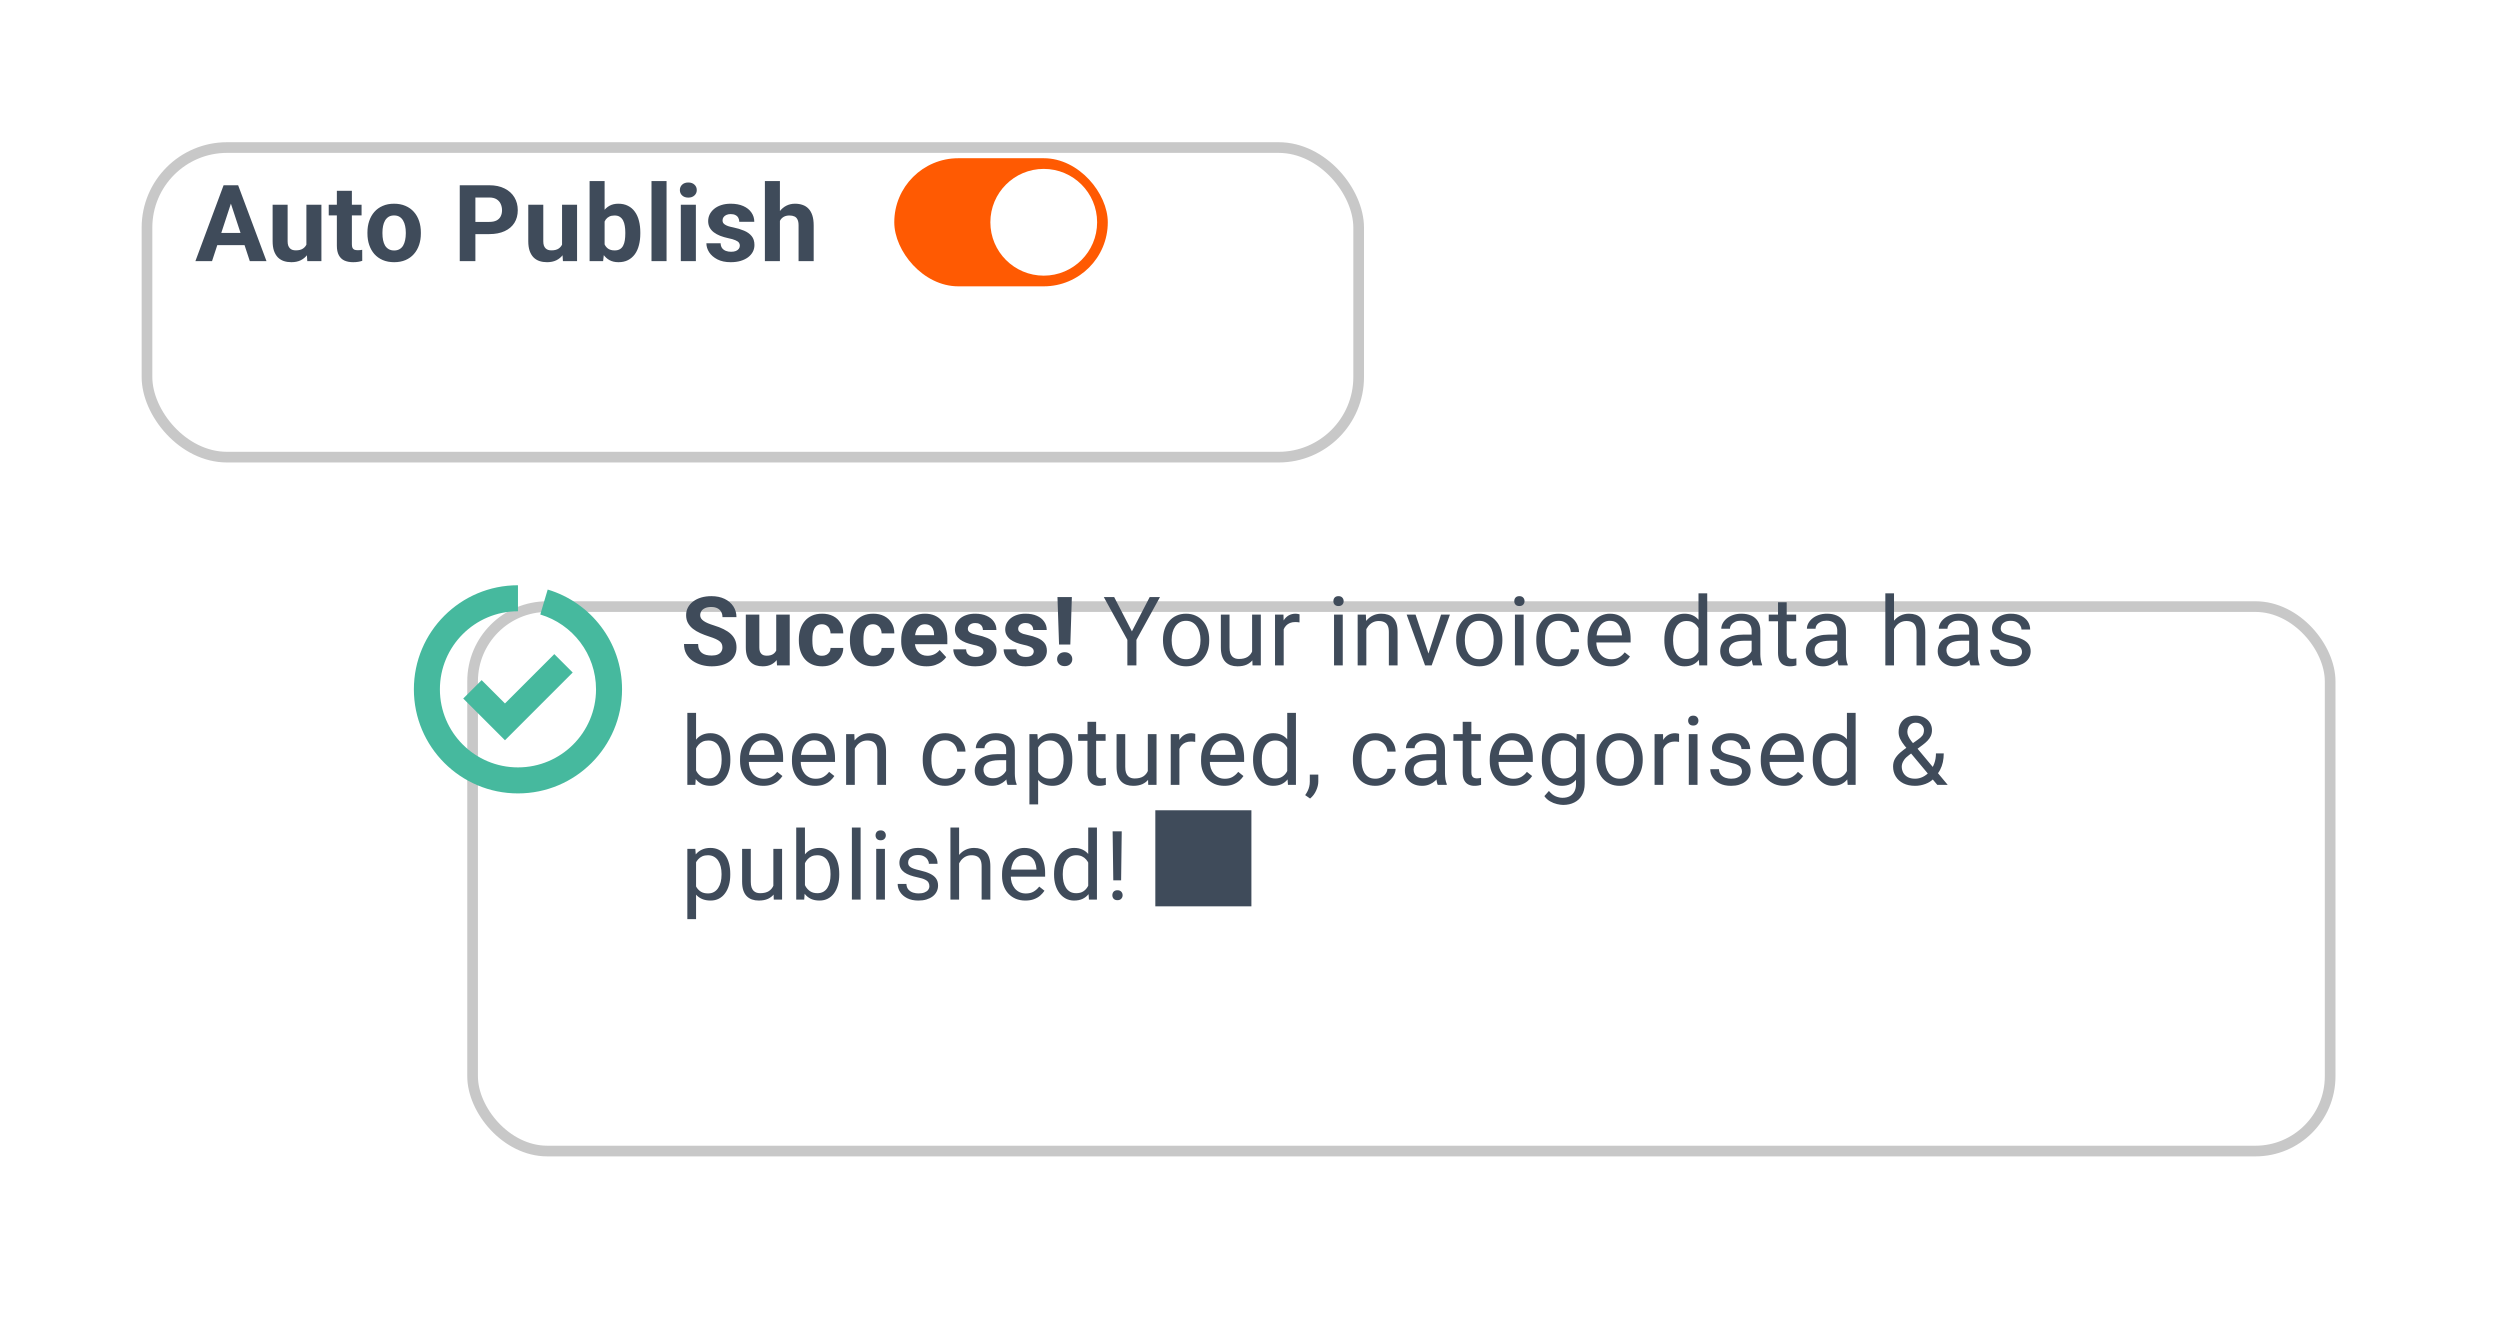
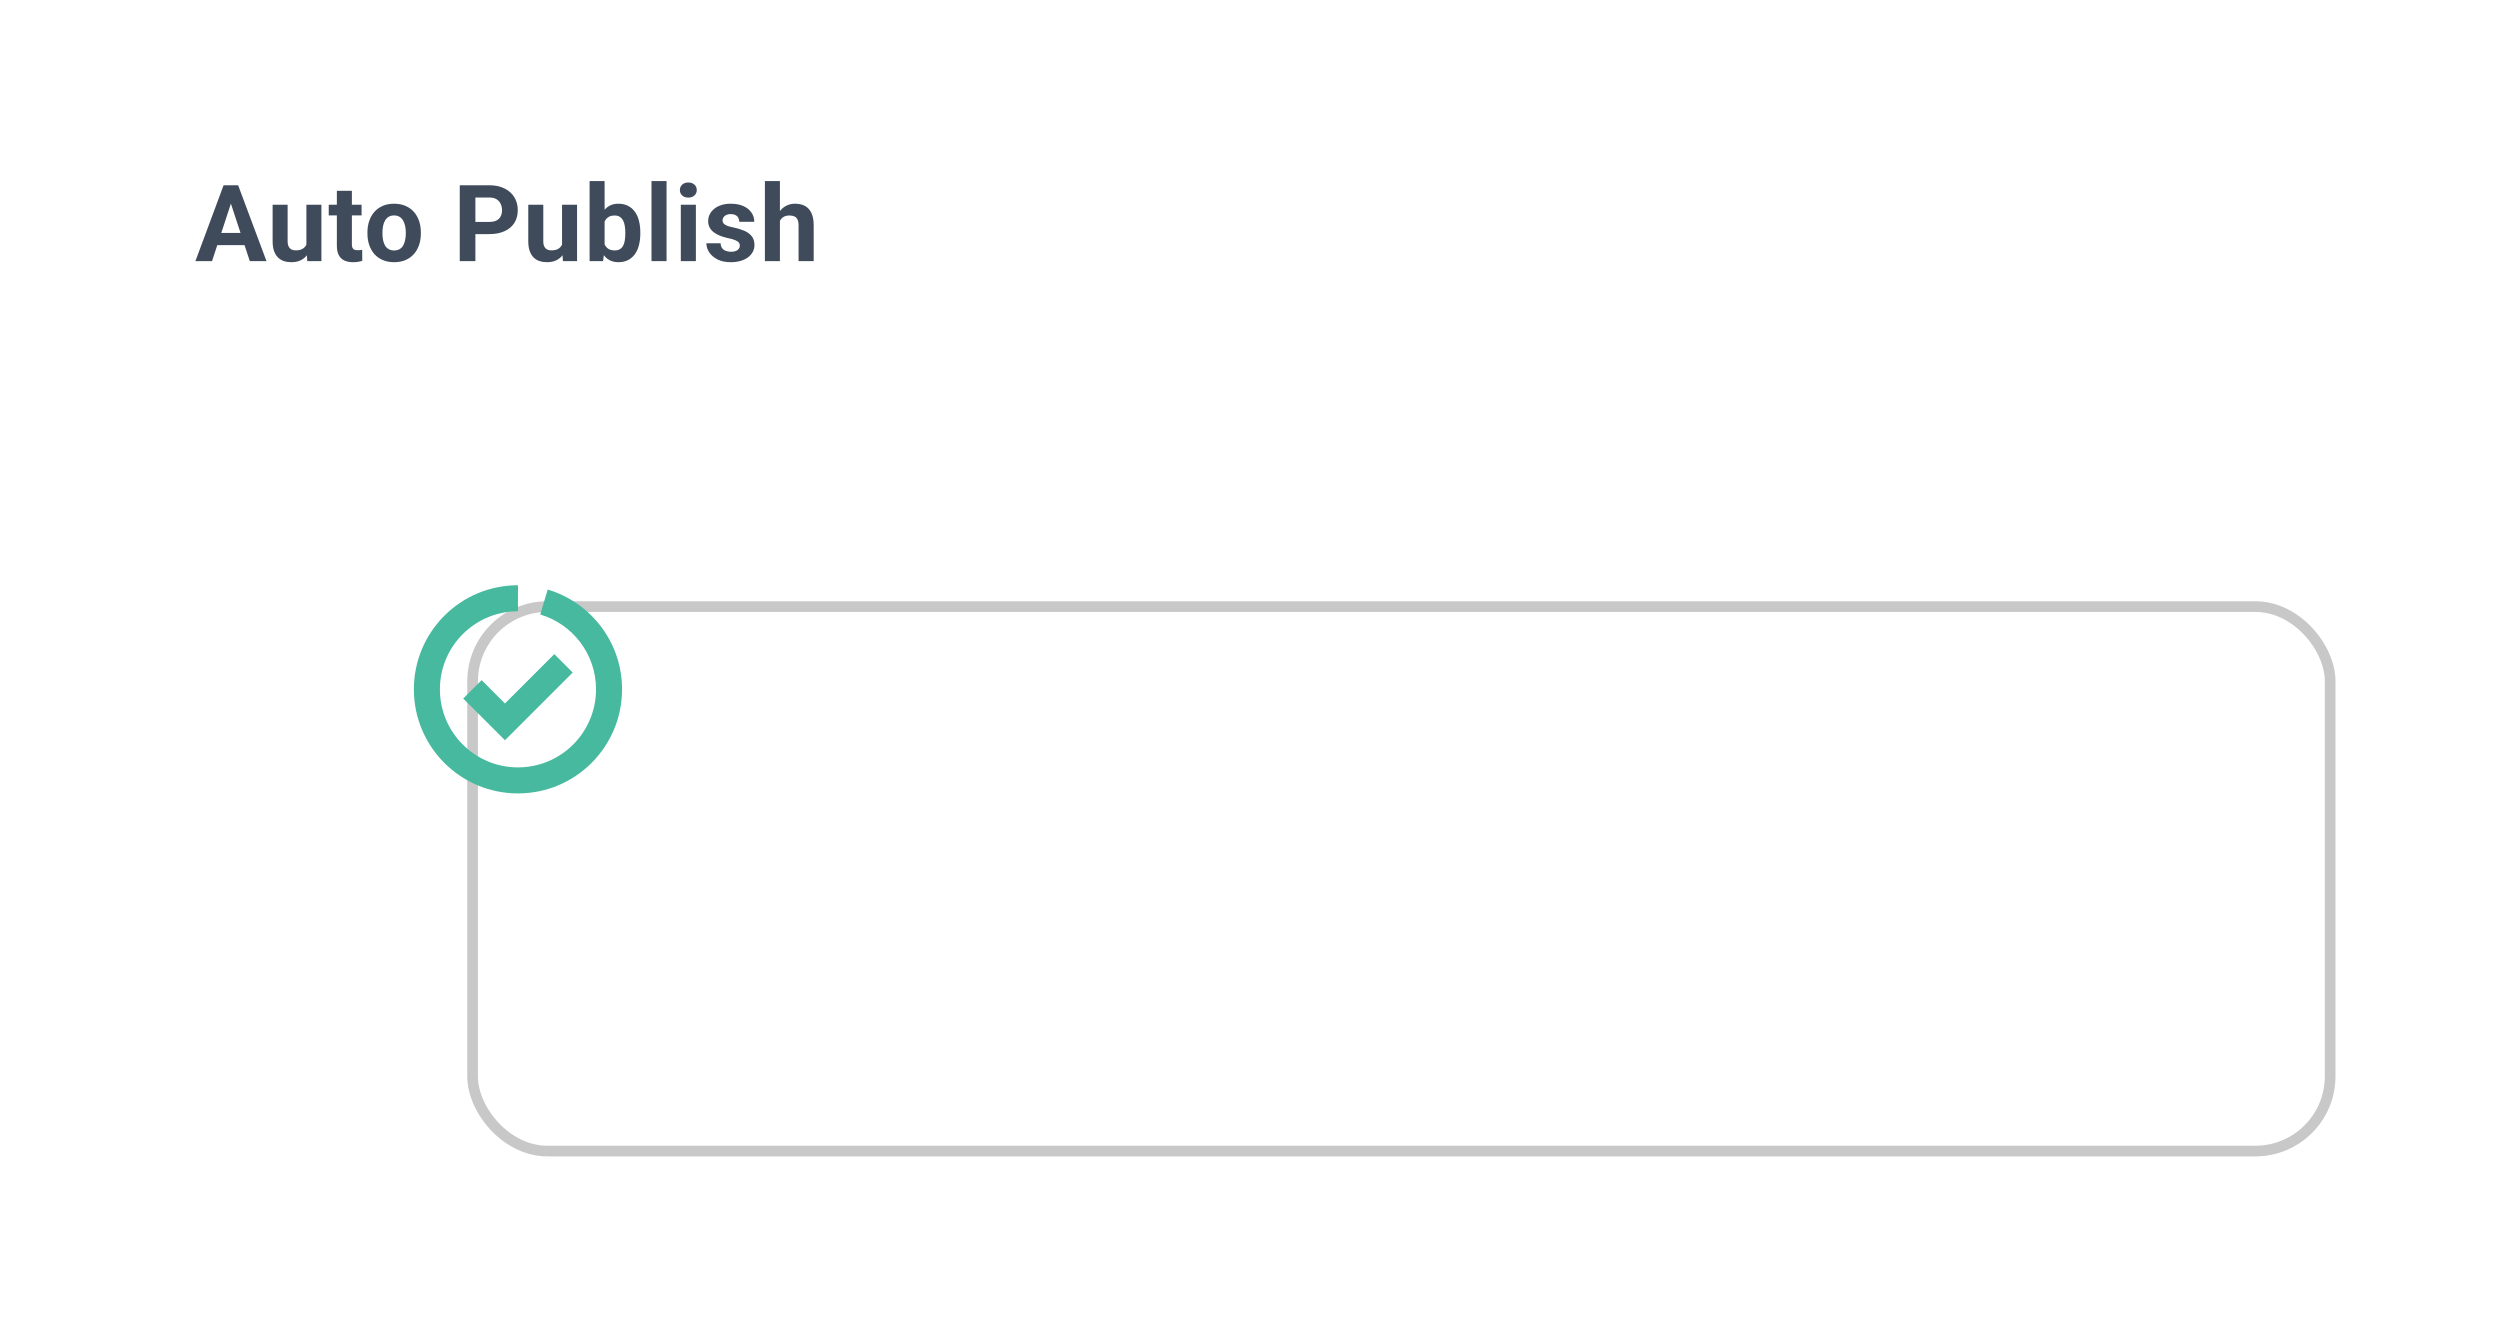
<svg xmlns="http://www.w3.org/2000/svg" width="523" height="276" viewBox="0 0 523 276" fill="none">
  <g filter="url(#filter0_d_1182_8885)">
    <rect x="14" y="13" width="255.717" height="67" rx="17.867" fill="white" />
-     <rect x="15.117" y="14.117" width="253.483" height="64.767" rx="16.75" stroke="#C8C8C8" stroke-width="2.233" />
  </g>
  <path d="M48.673 41.471L44.355 54.633H40.876L46.776 38.756H48.99L48.673 41.471ZM52.261 54.633L47.932 41.471L47.583 38.756H49.818L55.751 54.633H52.261ZM52.065 48.723V51.285H43.679V48.723H52.065ZM64.098 51.809V42.834H67.239V54.633H64.284L64.098 51.809ZM64.447 49.388L65.374 49.366C65.374 50.151 65.283 50.882 65.102 51.558C64.92 52.227 64.647 52.809 64.284 53.303C63.92 53.79 63.462 54.172 62.91 54.448C62.357 54.717 61.706 54.851 60.958 54.851C60.383 54.851 59.853 54.771 59.365 54.611C58.886 54.444 58.471 54.186 58.122 53.837C57.781 53.481 57.512 53.027 57.315 52.474C57.126 51.914 57.032 51.242 57.032 50.457V42.834H60.172V50.478C60.172 50.828 60.212 51.122 60.292 51.362C60.38 51.602 60.5 51.798 60.652 51.951C60.805 52.103 60.983 52.212 61.187 52.278C61.398 52.343 61.63 52.376 61.885 52.376C62.532 52.376 63.041 52.245 63.411 51.983C63.789 51.722 64.055 51.365 64.207 50.915C64.367 50.457 64.447 49.948 64.447 49.388ZM75.641 42.834V45.059H68.771V42.834H75.641ZM70.472 39.922H73.613V51.078C73.613 51.42 73.656 51.682 73.743 51.863C73.838 52.045 73.976 52.172 74.158 52.245C74.34 52.31 74.569 52.343 74.845 52.343C75.041 52.343 75.216 52.336 75.368 52.322C75.528 52.3 75.663 52.278 75.772 52.256L75.783 54.568C75.514 54.655 75.223 54.724 74.91 54.775C74.598 54.826 74.252 54.851 73.874 54.851C73.184 54.851 72.58 54.739 72.064 54.513C71.555 54.281 71.163 53.91 70.886 53.401C70.61 52.892 70.472 52.223 70.472 51.395V39.922ZM76.868 48.854V48.625C76.868 47.76 76.991 46.964 77.238 46.236C77.486 45.502 77.845 44.866 78.318 44.328C78.79 43.79 79.372 43.372 80.063 43.074C80.753 42.769 81.546 42.616 82.44 42.616C83.334 42.616 84.13 42.769 84.828 43.074C85.526 43.372 86.111 43.79 86.584 44.328C87.064 44.866 87.427 45.502 87.674 46.236C87.921 46.964 88.045 47.76 88.045 48.625V48.854C88.045 49.712 87.921 50.508 87.674 51.242C87.427 51.969 87.064 52.605 86.584 53.15C86.111 53.688 85.53 54.106 84.839 54.404C84.148 54.702 83.356 54.851 82.462 54.851C81.567 54.851 80.772 54.702 80.074 54.404C79.383 54.106 78.798 53.688 78.318 53.15C77.845 52.605 77.486 51.969 77.238 51.242C76.991 50.508 76.868 49.712 76.868 48.854ZM80.008 48.625V48.854C80.008 49.348 80.052 49.81 80.139 50.239C80.226 50.667 80.364 51.046 80.553 51.373C80.75 51.693 81.004 51.943 81.317 52.125C81.629 52.307 82.011 52.398 82.462 52.398C82.898 52.398 83.272 52.307 83.585 52.125C83.898 51.943 84.148 51.693 84.337 51.373C84.526 51.046 84.665 50.667 84.752 50.239C84.846 49.81 84.894 49.348 84.894 48.854V48.625C84.894 48.145 84.846 47.694 84.752 47.273C84.665 46.843 84.523 46.465 84.326 46.138C84.138 45.804 83.887 45.542 83.574 45.353C83.261 45.164 82.883 45.07 82.44 45.07C81.996 45.07 81.618 45.164 81.306 45.353C81.001 45.542 80.75 45.804 80.553 46.138C80.364 46.465 80.226 46.843 80.139 47.273C80.052 47.694 80.008 48.145 80.008 48.625ZM102.363 48.974H98.317V46.422H102.363C102.988 46.422 103.497 46.32 103.89 46.117C104.282 45.906 104.569 45.615 104.751 45.244C104.933 44.873 105.024 44.455 105.024 43.99C105.024 43.517 104.933 43.078 104.751 42.671C104.569 42.264 104.282 41.936 103.89 41.689C103.497 41.442 102.988 41.318 102.363 41.318H99.451V54.633H96.18V38.756H102.363C103.606 38.756 104.671 38.981 105.558 39.432C106.452 39.875 107.136 40.49 107.608 41.275C108.081 42.06 108.317 42.958 108.317 43.968C108.317 44.993 108.081 45.88 107.608 46.629C107.136 47.378 106.452 47.956 105.558 48.363C104.671 48.77 103.606 48.974 102.363 48.974ZM117.58 51.809V42.834H120.721V54.633H117.766L117.58 51.809ZM117.929 49.388L118.856 49.366C118.856 50.151 118.765 50.882 118.584 51.558C118.402 52.227 118.129 52.809 117.766 53.303C117.402 53.79 116.944 54.172 116.392 54.448C115.839 54.717 115.189 54.851 114.44 54.851C113.866 54.851 113.335 54.771 112.848 54.611C112.368 54.444 111.954 54.186 111.605 53.837C111.263 53.481 110.994 53.027 110.798 52.474C110.609 51.914 110.514 51.242 110.514 50.457V42.834H113.655V50.478C113.655 50.828 113.695 51.122 113.775 51.362C113.862 51.602 113.982 51.798 114.135 51.951C114.287 52.103 114.465 52.212 114.669 52.278C114.88 52.343 115.112 52.376 115.367 52.376C116.014 52.376 116.523 52.245 116.893 51.983C117.272 51.722 117.537 51.365 117.69 50.915C117.849 50.457 117.929 49.948 117.929 49.388ZM123.344 37.883H126.484V51.929L126.168 54.633H123.344V37.883ZM133.954 48.614V48.843C133.954 49.722 133.86 50.529 133.671 51.264C133.489 51.998 133.205 52.634 132.82 53.172C132.435 53.703 131.955 54.117 131.38 54.415C130.813 54.706 130.145 54.851 129.374 54.851C128.654 54.851 128.029 54.706 127.498 54.415C126.975 54.124 126.535 53.714 126.179 53.183C125.823 52.652 125.535 52.031 125.317 51.318C125.099 50.606 124.936 49.828 124.827 48.984V48.483C124.936 47.64 125.099 46.862 125.317 46.149C125.535 45.437 125.823 44.815 126.179 44.285C126.535 43.754 126.975 43.343 127.498 43.052C128.022 42.761 128.64 42.616 129.352 42.616C130.13 42.616 130.806 42.765 131.38 43.063C131.962 43.354 132.442 43.768 132.82 44.306C133.205 44.837 133.489 45.469 133.671 46.204C133.86 46.931 133.954 47.734 133.954 48.614ZM130.813 48.843V48.614C130.813 48.134 130.777 47.683 130.704 47.262C130.639 46.833 130.523 46.458 130.355 46.138C130.188 45.811 129.959 45.553 129.668 45.364C129.385 45.175 129.018 45.081 128.567 45.081C128.138 45.081 127.775 45.153 127.477 45.299C127.178 45.444 126.931 45.648 126.735 45.909C126.546 46.171 126.404 46.484 126.31 46.847C126.215 47.203 126.157 47.596 126.135 48.025V49.453C126.157 50.028 126.252 50.537 126.419 50.98C126.593 51.416 126.855 51.762 127.204 52.016C127.56 52.263 128.022 52.387 128.589 52.387C129.032 52.387 129.399 52.3 129.69 52.125C129.981 51.951 130.206 51.703 130.366 51.384C130.534 51.064 130.65 50.689 130.715 50.26C130.781 49.824 130.813 49.352 130.813 48.843ZM139.444 37.883V54.633H136.293V37.883H139.444ZM145.578 42.834V54.633H142.427V42.834H145.578ZM142.23 39.759C142.23 39.301 142.39 38.923 142.71 38.625C143.03 38.327 143.459 38.178 143.997 38.178C144.528 38.178 144.953 38.327 145.273 38.625C145.6 38.923 145.764 39.301 145.764 39.759C145.764 40.217 145.6 40.595 145.273 40.893C144.953 41.191 144.528 41.34 143.997 41.34C143.459 41.34 143.03 41.191 142.71 40.893C142.39 40.595 142.23 40.217 142.23 39.759ZM154.776 51.373C154.776 51.147 154.711 50.944 154.58 50.762C154.449 50.58 154.206 50.413 153.849 50.26C153.501 50.1 152.995 49.955 152.334 49.824C151.738 49.693 151.181 49.53 150.665 49.334C150.156 49.13 149.713 48.886 149.335 48.603C148.964 48.319 148.673 47.985 148.462 47.6C148.252 47.207 148.146 46.76 148.146 46.258C148.146 45.764 148.252 45.299 148.462 44.862C148.681 44.426 148.989 44.041 149.389 43.706C149.796 43.365 150.291 43.099 150.872 42.91C151.461 42.714 152.123 42.616 152.857 42.616C153.882 42.616 154.762 42.78 155.496 43.107C156.238 43.434 156.805 43.885 157.197 44.459C157.597 45.026 157.797 45.673 157.797 46.4H154.656C154.656 46.095 154.591 45.822 154.46 45.582C154.337 45.335 154.14 45.142 153.871 45.004C153.61 44.859 153.268 44.786 152.846 44.786C152.497 44.786 152.196 44.848 151.941 44.971C151.687 45.088 151.49 45.248 151.352 45.451C151.221 45.648 151.156 45.866 151.156 46.106C151.156 46.287 151.192 46.451 151.265 46.596C151.345 46.734 151.472 46.862 151.647 46.978C151.821 47.094 152.047 47.203 152.323 47.305C152.606 47.4 152.955 47.487 153.37 47.567C154.22 47.741 154.98 47.97 155.649 48.254C156.318 48.53 156.848 48.908 157.241 49.388C157.633 49.861 157.83 50.482 157.83 51.253C157.83 51.776 157.713 52.256 157.481 52.692C157.248 53.128 156.914 53.51 156.478 53.837C156.041 54.157 155.518 54.408 154.907 54.59C154.304 54.764 153.624 54.851 152.868 54.851C151.77 54.851 150.84 54.655 150.076 54.263C149.32 53.87 148.746 53.372 148.353 52.769C147.968 52.158 147.775 51.533 147.775 50.893H150.752C150.767 51.322 150.876 51.667 151.08 51.929C151.29 52.191 151.556 52.38 151.876 52.496C152.203 52.612 152.555 52.67 152.933 52.67C153.341 52.67 153.679 52.616 153.948 52.507C154.217 52.391 154.42 52.238 154.558 52.049C154.704 51.852 154.776 51.627 154.776 51.373ZM163.157 37.883V54.633H160.016V37.883H163.157ZM162.71 48.319H161.848C161.855 47.498 161.964 46.742 162.175 46.051C162.386 45.353 162.688 44.75 163.08 44.241C163.473 43.725 163.942 43.325 164.487 43.041C165.04 42.758 165.65 42.616 166.319 42.616C166.901 42.616 167.428 42.7 167.9 42.867C168.38 43.027 168.791 43.288 169.133 43.652C169.481 44.008 169.75 44.477 169.94 45.059C170.129 45.64 170.223 46.346 170.223 47.174V54.633H167.061V47.153C167.061 46.629 166.984 46.218 166.832 45.92C166.686 45.615 166.472 45.4 166.188 45.277C165.912 45.146 165.57 45.081 165.163 45.081C164.712 45.081 164.327 45.164 164.007 45.331C163.695 45.499 163.444 45.731 163.255 46.029C163.066 46.32 162.928 46.662 162.84 47.054C162.753 47.447 162.71 47.869 162.71 48.319Z" fill="#3F4B5A" />
  <g clip-path="url(#clip0_1182_8885)">
    <rect x="187.083" y="33.1" width="44.667" height="26.8" rx="13.4" fill="#FF5A02" />
    <circle cx="218.35" cy="46.5" r="11.167" fill="white" />
  </g>
  <g filter="url(#filter1_d_1182_8885)">
-     <rect x="69.833" y="97.867" width="390.833" height="116.133" rx="16.75" fill="white" />
    <rect x="70.95" y="98.983" width="388.6" height="113.9" rx="15.633" stroke="#C8C8C8" stroke-width="2.233" />
  </g>
-   <path d="M151.132 135.461C151.132 135.206 151.093 134.977 151.014 134.774C150.942 134.565 150.805 134.375 150.602 134.205C150.399 134.028 150.115 133.855 149.748 133.684C149.382 133.514 148.907 133.338 148.325 133.154C147.677 132.945 147.062 132.71 146.48 132.448C145.904 132.186 145.394 131.882 144.949 131.535C144.51 131.182 144.164 130.773 143.909 130.308C143.66 129.844 143.536 129.304 143.536 128.689C143.536 128.094 143.666 127.554 143.928 127.07C144.19 126.579 144.556 126.16 145.027 125.813C145.498 125.46 146.055 125.188 146.696 124.999C147.344 124.809 148.054 124.714 148.826 124.714C149.879 124.714 150.798 124.904 151.583 125.283C152.369 125.663 152.977 126.183 153.409 126.844C153.847 127.505 154.067 128.26 154.067 129.111H151.142C151.142 128.692 151.053 128.326 150.877 128.012C150.707 127.691 150.445 127.439 150.092 127.256C149.745 127.073 149.306 126.981 148.777 126.981C148.266 126.981 147.841 127.06 147.501 127.217C147.16 127.367 146.905 127.573 146.735 127.835C146.565 128.09 146.48 128.378 146.48 128.699C146.48 128.941 146.539 129.16 146.657 129.356C146.781 129.553 146.964 129.736 147.206 129.906C147.448 130.076 147.746 130.236 148.099 130.387C148.453 130.537 148.862 130.685 149.326 130.828C150.105 131.064 150.788 131.329 151.377 131.623C151.973 131.918 152.47 132.248 152.869 132.615C153.268 132.981 153.569 133.397 153.772 133.861C153.975 134.326 154.076 134.852 154.076 135.441C154.076 136.063 153.955 136.619 153.713 137.11C153.471 137.6 153.121 138.016 152.663 138.356C152.205 138.696 151.659 138.955 151.024 139.131C150.389 139.308 149.679 139.396 148.894 139.396C148.188 139.396 147.491 139.305 146.804 139.122C146.117 138.932 145.492 138.647 144.929 138.268C144.373 137.888 143.928 137.404 143.594 136.815C143.261 136.226 143.094 135.53 143.094 134.725H146.048C146.048 135.17 146.117 135.546 146.254 135.853C146.392 136.161 146.585 136.41 146.833 136.599C147.088 136.789 147.389 136.927 147.736 137.012C148.09 137.097 148.476 137.139 148.894 137.139C149.405 137.139 149.823 137.067 150.151 136.923C150.484 136.779 150.73 136.58 150.887 136.325C151.05 136.069 151.132 135.781 151.132 135.461ZM162.384 136.658V128.581H165.211V139.2H162.551L162.384 136.658ZM162.698 134.479L163.532 134.46C163.532 135.166 163.451 135.824 163.287 136.433C163.123 137.034 162.878 137.558 162.551 138.003C162.224 138.441 161.812 138.785 161.314 139.033C160.817 139.275 160.231 139.396 159.557 139.396C159.041 139.396 158.563 139.325 158.125 139.181C157.693 139.03 157.32 138.798 157.006 138.484C156.698 138.163 156.456 137.754 156.279 137.257C156.109 136.753 156.024 136.148 156.024 135.441V128.581H158.851V135.461C158.851 135.775 158.887 136.04 158.959 136.256C159.037 136.472 159.145 136.648 159.283 136.786C159.42 136.923 159.58 137.021 159.764 137.08C159.953 137.139 160.163 137.169 160.392 137.169C160.974 137.169 161.432 137.051 161.766 136.815C162.106 136.58 162.345 136.259 162.482 135.853C162.626 135.441 162.698 134.983 162.698 134.479ZM171.958 137.188C172.305 137.188 172.612 137.123 172.88 136.992C173.149 136.855 173.358 136.665 173.509 136.423C173.666 136.174 173.747 135.883 173.754 135.549H176.414C176.407 136.295 176.208 136.959 175.815 137.542C175.422 138.117 174.896 138.572 174.235 138.906C173.574 139.233 172.835 139.396 172.017 139.396C171.192 139.396 170.473 139.259 169.858 138.984C169.249 138.709 168.742 138.33 168.336 137.846C167.931 137.355 167.626 136.786 167.424 136.138C167.221 135.484 167.119 134.784 167.119 134.038V133.753C167.119 133.001 167.221 132.301 167.424 131.653C167.626 130.999 167.931 130.429 168.336 129.945C168.742 129.454 169.249 129.072 169.858 128.797C170.466 128.522 171.179 128.385 171.997 128.385C172.867 128.385 173.63 128.552 174.284 128.885C174.945 129.219 175.462 129.697 175.835 130.318C176.214 130.933 176.407 131.663 176.414 132.507H173.754C173.747 132.153 173.672 131.833 173.528 131.545C173.391 131.257 173.188 131.028 172.92 130.858C172.658 130.681 172.334 130.593 171.948 130.593C171.536 130.593 171.199 130.681 170.937 130.858C170.675 131.028 170.473 131.264 170.329 131.565C170.185 131.859 170.083 132.196 170.024 132.575C169.972 132.948 169.946 133.341 169.946 133.753V134.038C169.946 134.45 169.972 134.846 170.024 135.225C170.077 135.605 170.175 135.942 170.319 136.236C170.469 136.531 170.675 136.763 170.937 136.933C171.199 137.103 171.539 137.188 171.958 137.188ZM182.641 137.188C182.987 137.188 183.295 137.123 183.563 136.992C183.832 136.855 184.041 136.665 184.191 136.423C184.348 136.174 184.43 135.883 184.437 135.549H187.096C187.09 136.295 186.89 136.959 186.498 137.542C186.105 138.117 185.578 138.572 184.918 138.906C184.257 139.233 183.517 139.396 182.7 139.396C181.875 139.396 181.155 139.259 180.54 138.984C179.932 138.709 179.425 138.33 179.019 137.846C178.614 137.355 178.309 136.786 178.106 136.138C177.904 135.484 177.802 134.784 177.802 134.038V133.753C177.802 133.001 177.904 132.301 178.106 131.653C178.309 130.999 178.614 130.429 179.019 129.945C179.425 129.454 179.932 129.072 180.54 128.797C181.149 128.522 181.862 128.385 182.68 128.385C183.55 128.385 184.312 128.552 184.967 128.885C185.628 129.219 186.144 129.697 186.517 130.318C186.897 130.933 187.09 131.663 187.096 132.507H184.437C184.43 132.153 184.355 131.833 184.211 131.545C184.074 131.257 183.871 131.028 183.603 130.858C183.341 130.681 183.017 130.593 182.631 130.593C182.219 130.593 181.882 130.681 181.62 130.858C181.358 131.028 181.155 131.264 181.011 131.565C180.868 131.859 180.766 132.196 180.707 132.575C180.655 132.948 180.629 133.341 180.629 133.753V134.038C180.629 134.45 180.655 134.846 180.707 135.225C180.76 135.605 180.858 135.942 181.002 136.236C181.152 136.531 181.358 136.763 181.62 136.933C181.882 137.103 182.222 137.188 182.641 137.188ZM193.824 139.396C193 139.396 192.26 139.266 191.606 139.004C190.952 138.736 190.396 138.366 189.938 137.895C189.486 137.424 189.139 136.877 188.897 136.256C188.655 135.628 188.534 134.96 188.534 134.254V133.861C188.534 133.056 188.649 132.32 188.878 131.653C189.107 130.985 189.434 130.406 189.859 129.916C190.291 129.425 190.814 129.049 191.429 128.787C192.044 128.519 192.738 128.385 193.51 128.385C194.262 128.385 194.93 128.509 195.512 128.758C196.094 129.006 196.582 129.36 196.975 129.818C197.374 130.276 197.675 130.825 197.877 131.466C198.08 132.101 198.182 132.808 198.182 133.586V134.764H189.741V132.88H195.404V132.664C195.404 132.271 195.332 131.921 195.188 131.614C195.051 131.3 194.842 131.051 194.56 130.868C194.279 130.685 193.919 130.593 193.481 130.593C193.108 130.593 192.787 130.675 192.519 130.838C192.25 131.002 192.031 131.231 191.861 131.525C191.698 131.82 191.573 132.167 191.488 132.566C191.41 132.958 191.37 133.39 191.37 133.861V134.254C191.37 134.679 191.429 135.072 191.547 135.431C191.671 135.791 191.845 136.102 192.067 136.364C192.296 136.626 192.571 136.828 192.892 136.972C193.219 137.116 193.589 137.188 194.001 137.188C194.511 137.188 194.985 137.09 195.424 136.894C195.869 136.691 196.252 136.387 196.572 135.981L197.946 137.473C197.724 137.793 197.419 138.101 197.033 138.395C196.654 138.69 196.196 138.932 195.659 139.122C195.123 139.305 194.511 139.396 193.824 139.396ZM205.734 136.266C205.734 136.063 205.675 135.88 205.557 135.716C205.439 135.552 205.22 135.402 204.899 135.265C204.585 135.121 204.131 134.99 203.535 134.872C202.999 134.754 202.498 134.607 202.034 134.43C201.576 134.247 201.177 134.028 200.836 133.773C200.503 133.518 200.241 133.217 200.051 132.87C199.861 132.517 199.767 132.114 199.767 131.663C199.767 131.218 199.861 130.799 200.051 130.406C200.247 130.014 200.526 129.667 200.885 129.366C201.252 129.059 201.697 128.82 202.22 128.65C202.75 128.473 203.346 128.385 204.006 128.385C204.929 128.385 205.721 128.532 206.381 128.826C207.049 129.121 207.559 129.526 207.913 130.043C208.272 130.554 208.452 131.136 208.452 131.79H205.626C205.626 131.515 205.567 131.27 205.449 131.054C205.338 130.832 205.161 130.658 204.919 130.534C204.684 130.403 204.376 130.338 203.997 130.338C203.682 130.338 203.411 130.393 203.182 130.505C202.953 130.609 202.776 130.753 202.652 130.936C202.534 131.113 202.475 131.309 202.475 131.525C202.475 131.689 202.508 131.836 202.573 131.967C202.645 132.091 202.76 132.206 202.917 132.31C203.074 132.415 203.277 132.513 203.525 132.605C203.781 132.69 204.095 132.768 204.468 132.84C205.233 132.997 205.917 133.204 206.519 133.459C207.121 133.707 207.598 134.048 207.952 134.479C208.305 134.905 208.482 135.464 208.482 136.158C208.482 136.629 208.377 137.061 208.168 137.453C207.958 137.846 207.657 138.189 207.265 138.484C206.872 138.772 206.401 138.997 205.851 139.161C205.308 139.318 204.697 139.396 204.016 139.396C203.028 139.396 202.191 139.22 201.504 138.867C200.823 138.513 200.306 138.065 199.953 137.522C199.606 136.972 199.433 136.41 199.433 135.834H202.112C202.125 136.22 202.223 136.531 202.407 136.766C202.596 137.002 202.835 137.172 203.123 137.277C203.418 137.381 203.735 137.434 204.075 137.434C204.441 137.434 204.746 137.385 204.988 137.286C205.23 137.182 205.413 137.044 205.537 136.874C205.668 136.698 205.734 136.495 205.734 136.266ZM216.26 136.266C216.26 136.063 216.201 135.88 216.083 135.716C215.965 135.552 215.746 135.402 215.425 135.265C215.111 135.121 214.656 134.99 214.061 134.872C213.525 134.754 213.024 134.607 212.559 134.43C212.101 134.247 211.702 134.028 211.362 133.773C211.028 133.518 210.767 133.217 210.577 132.87C210.387 132.517 210.292 132.114 210.292 131.663C210.292 131.218 210.387 130.799 210.577 130.406C210.773 130.014 211.051 129.667 211.411 129.366C211.778 129.059 212.223 128.82 212.746 128.65C213.276 128.473 213.871 128.385 214.532 128.385C215.455 128.385 216.246 128.532 216.907 128.826C217.575 129.121 218.085 129.526 218.438 130.043C218.798 130.554 218.978 131.136 218.978 131.79H216.152C216.152 131.515 216.093 131.27 215.975 131.054C215.864 130.832 215.687 130.658 215.445 130.534C215.209 130.403 214.902 130.338 214.522 130.338C214.208 130.338 213.937 130.393 213.708 130.505C213.479 130.609 213.302 130.753 213.178 130.936C213.06 131.113 213.001 131.309 213.001 131.525C213.001 131.689 213.034 131.836 213.099 131.967C213.171 132.091 213.286 132.206 213.443 132.31C213.6 132.415 213.803 132.513 214.051 132.605C214.306 132.69 214.621 132.768 214.993 132.84C215.759 132.997 216.443 133.204 217.045 133.459C217.647 133.707 218.124 134.048 218.478 134.479C218.831 134.905 219.008 135.464 219.008 136.158C219.008 136.629 218.903 137.061 218.694 137.453C218.484 137.846 218.183 138.189 217.791 138.484C217.398 138.772 216.927 138.997 216.377 139.161C215.834 139.318 215.222 139.396 214.542 139.396C213.554 139.396 212.717 139.22 212.029 138.867C211.349 138.513 210.832 138.065 210.479 137.522C210.132 136.972 209.959 136.41 209.959 135.834H212.638C212.651 136.22 212.749 136.531 212.932 136.766C213.122 137.002 213.361 137.172 213.649 137.277C213.943 137.381 214.261 137.434 214.601 137.434C214.967 137.434 215.272 137.385 215.514 137.286C215.756 137.182 215.939 137.044 216.063 136.874C216.194 136.698 216.26 136.495 216.26 136.266ZM224.234 124.91L223.91 134.833H221.554L221.221 124.91H224.234ZM221.142 137.905C221.142 137.486 221.286 137.139 221.574 136.864C221.868 136.583 222.254 136.442 222.732 136.442C223.216 136.442 223.602 136.583 223.89 136.864C224.178 137.139 224.322 137.486 224.322 137.905C224.322 138.31 224.178 138.654 223.89 138.935C223.602 139.217 223.216 139.357 222.732 139.357C222.254 139.357 221.868 139.217 221.574 138.935C221.286 138.654 221.142 138.31 221.142 137.905ZM233.086 124.91L236.796 132.085L240.515 124.91H242.665L237.738 133.861V139.2H235.844V133.861L230.917 124.91H233.086ZM243.298 134.008V133.783C243.298 133.017 243.409 132.307 243.631 131.653C243.854 130.992 244.174 130.42 244.593 129.935C245.012 129.445 245.519 129.065 246.114 128.797C246.71 128.522 247.377 128.385 248.116 128.385C248.862 128.385 249.533 128.522 250.128 128.797C250.73 129.065 251.241 129.445 251.659 129.935C252.085 130.42 252.409 130.992 252.631 131.653C252.854 132.307 252.965 133.017 252.965 133.783V134.008C252.965 134.774 252.854 135.484 252.631 136.138C252.409 136.792 252.085 137.365 251.659 137.856C251.241 138.34 250.734 138.719 250.138 138.994C249.549 139.262 248.882 139.396 248.136 139.396C247.39 139.396 246.72 139.262 246.124 138.994C245.529 138.719 245.018 138.34 244.593 137.856C244.174 137.365 243.854 136.792 243.631 136.138C243.409 135.484 243.298 134.774 243.298 134.008ZM245.113 133.783V134.008C245.113 134.538 245.175 135.039 245.3 135.51C245.424 135.975 245.61 136.387 245.859 136.747C246.114 137.106 246.432 137.391 246.811 137.6C247.191 137.803 247.632 137.905 248.136 137.905C248.633 137.905 249.068 137.803 249.441 137.6C249.821 137.391 250.135 137.106 250.384 136.747C250.632 136.387 250.819 135.975 250.943 135.51C251.074 135.039 251.139 134.538 251.139 134.008V133.783C251.139 133.259 251.074 132.765 250.943 132.301C250.819 131.83 250.629 131.414 250.374 131.054C250.125 130.688 249.811 130.4 249.432 130.191C249.059 129.981 248.62 129.876 248.116 129.876C247.619 129.876 247.181 129.981 246.801 130.191C246.428 130.4 246.114 130.688 245.859 131.054C245.61 131.414 245.424 131.83 245.3 132.301C245.175 132.765 245.113 133.259 245.113 133.783ZM261.94 136.747V128.581H263.765V139.2H262.028L261.94 136.747ZM262.283 134.509L263.039 134.489C263.039 135.196 262.964 135.85 262.813 136.452C262.669 137.048 262.434 137.564 262.107 138.003C261.78 138.441 261.351 138.785 260.821 139.033C260.291 139.275 259.647 139.396 258.888 139.396C258.371 139.396 257.896 139.321 257.465 139.171C257.039 139.02 256.673 138.788 256.365 138.474C256.058 138.16 255.819 137.751 255.649 137.247C255.485 136.743 255.403 136.138 255.403 135.431V128.581H257.219V135.451C257.219 135.929 257.272 136.325 257.376 136.639C257.487 136.946 257.635 137.192 257.818 137.375C258.008 137.551 258.217 137.676 258.446 137.748C258.682 137.82 258.924 137.856 259.172 137.856C259.944 137.856 260.556 137.708 261.008 137.414C261.459 137.113 261.783 136.711 261.979 136.207C262.182 135.696 262.283 135.13 262.283 134.509ZM268.55 130.249V139.2H266.734V128.581H268.501L268.55 130.249ZM271.867 128.522L271.857 130.21C271.707 130.177 271.563 130.158 271.425 130.151C271.295 130.138 271.144 130.132 270.974 130.132C270.555 130.132 270.185 130.197 269.865 130.328C269.544 130.459 269.273 130.642 269.05 130.878C268.828 131.113 268.651 131.394 268.52 131.722C268.396 132.042 268.314 132.396 268.275 132.782L267.765 133.076C267.765 132.435 267.827 131.833 267.951 131.27C268.082 130.707 268.281 130.21 268.55 129.778C268.818 129.34 269.158 129 269.57 128.758C269.989 128.509 270.486 128.385 271.062 128.385C271.193 128.385 271.344 128.401 271.514 128.434C271.684 128.46 271.802 128.489 271.867 128.522ZM280.906 128.581V139.2H279.08V128.581H280.906ZM278.943 125.764C278.943 125.47 279.031 125.221 279.208 125.018C279.391 124.815 279.659 124.714 280.013 124.714C280.359 124.714 280.624 124.815 280.808 125.018C280.997 125.221 281.092 125.47 281.092 125.764C281.092 126.046 280.997 126.288 280.808 126.49C280.624 126.687 280.359 126.785 280.013 126.785C279.659 126.785 279.391 126.687 279.208 126.49C279.031 126.288 278.943 126.046 278.943 125.764ZM285.837 130.848V139.2H284.022V128.581H285.739L285.837 130.848ZM285.405 133.488L284.65 133.459C284.656 132.732 284.764 132.062 284.974 131.447C285.183 130.825 285.477 130.285 285.857 129.827C286.236 129.369 286.688 129.016 287.211 128.767C287.741 128.512 288.327 128.385 288.968 128.385C289.492 128.385 289.963 128.457 290.381 128.601C290.8 128.738 291.157 128.96 291.451 129.268C291.752 129.575 291.981 129.975 292.138 130.465C292.295 130.95 292.374 131.542 292.374 132.242V139.2H290.548V132.222C290.548 131.666 290.466 131.221 290.303 130.887C290.139 130.547 289.9 130.302 289.586 130.151C289.272 129.994 288.886 129.916 288.428 129.916C287.977 129.916 287.565 130.011 287.192 130.2C286.825 130.39 286.508 130.652 286.24 130.985C285.978 131.319 285.772 131.702 285.621 132.134C285.477 132.559 285.405 133.011 285.405 133.488ZM298.562 137.561L301.467 128.581H303.322L299.504 139.2H298.287L298.562 137.561ZM296.137 128.581L299.131 137.61L299.337 139.2H298.12L294.273 128.581H296.137ZM304.632 134.008V133.783C304.632 133.017 304.743 132.307 304.965 131.653C305.188 130.992 305.508 130.42 305.927 129.935C306.346 129.445 306.853 129.065 307.448 128.797C308.044 128.522 308.711 128.385 309.45 128.385C310.196 128.385 310.867 128.522 311.462 128.797C312.064 129.065 312.575 129.445 312.994 129.935C313.419 130.42 313.743 130.992 313.965 131.653C314.188 132.307 314.299 133.017 314.299 133.783V134.008C314.299 134.774 314.188 135.484 313.965 136.138C313.743 136.792 313.419 137.365 312.994 137.856C312.575 138.34 312.068 138.719 311.472 138.994C310.883 139.262 310.216 139.396 309.47 139.396C308.724 139.396 308.054 139.262 307.458 138.994C306.863 138.719 306.352 138.34 305.927 137.856C305.508 137.365 305.188 136.792 304.965 136.138C304.743 135.484 304.632 134.774 304.632 134.008ZM306.447 133.783V134.008C306.447 134.538 306.509 135.039 306.634 135.51C306.758 135.975 306.945 136.387 307.193 136.747C307.448 137.106 307.766 137.391 308.145 137.6C308.525 137.803 308.966 137.905 309.47 137.905C309.967 137.905 310.402 137.803 310.775 137.6C311.155 137.391 311.469 137.106 311.718 136.747C311.966 136.387 312.153 135.975 312.277 135.51C312.408 135.039 312.473 134.538 312.473 134.008V133.783C312.473 133.259 312.408 132.765 312.277 132.301C312.153 131.83 311.963 131.414 311.708 131.054C311.459 130.688 311.145 130.4 310.766 130.191C310.393 129.981 309.954 129.876 309.45 129.876C308.953 129.876 308.515 129.981 308.135 130.191C307.762 130.4 307.448 130.688 307.193 131.054C306.945 131.414 306.758 131.83 306.634 132.301C306.509 132.765 306.447 133.259 306.447 133.783ZM318.75 128.581V139.2H316.924V128.581H318.75ZM316.787 125.764C316.787 125.47 316.875 125.221 317.052 125.018C317.235 124.815 317.503 124.714 317.856 124.714C318.203 124.714 318.468 124.815 318.651 125.018C318.841 125.221 318.936 125.47 318.936 125.764C318.936 126.046 318.841 126.288 318.651 126.49C318.468 126.687 318.203 126.785 317.856 126.785C317.503 126.785 317.235 126.687 317.052 126.49C316.875 126.288 316.787 126.046 316.787 125.764ZM326.115 137.905C326.547 137.905 326.946 137.816 327.312 137.64C327.679 137.463 327.98 137.221 328.215 136.913C328.451 136.599 328.585 136.243 328.618 135.844H330.345C330.312 136.472 330.1 137.057 329.707 137.6C329.321 138.137 328.814 138.572 328.186 138.906C327.558 139.233 326.867 139.396 326.115 139.396C325.317 139.396 324.62 139.256 324.025 138.974C323.436 138.693 322.945 138.307 322.552 137.816C322.166 137.326 321.875 136.763 321.679 136.128C321.489 135.487 321.394 134.81 321.394 134.097V133.684C321.394 132.971 321.489 132.297 321.679 131.663C321.875 131.021 322.166 130.456 322.552 129.965C322.945 129.474 323.436 129.088 324.025 128.807C324.62 128.525 325.317 128.385 326.115 128.385C326.946 128.385 327.672 128.555 328.294 128.895C328.915 129.229 329.403 129.687 329.756 130.269C330.116 130.845 330.312 131.499 330.345 132.232H328.618C328.585 131.794 328.461 131.398 328.245 131.044C328.035 130.691 327.748 130.41 327.381 130.2C327.021 129.984 326.599 129.876 326.115 129.876C325.559 129.876 325.091 129.988 324.712 130.21C324.339 130.426 324.041 130.721 323.818 131.093C323.603 131.46 323.446 131.869 323.347 132.32C323.256 132.765 323.21 133.22 323.21 133.684V134.097C323.21 134.561 323.256 135.019 323.347 135.471C323.439 135.922 323.593 136.331 323.809 136.698C324.031 137.064 324.329 137.358 324.702 137.581C325.081 137.797 325.552 137.905 326.115 137.905ZM336.994 139.396C336.255 139.396 335.584 139.272 334.982 139.024C334.387 138.768 333.873 138.412 333.441 137.954C333.016 137.496 332.689 136.953 332.46 136.325C332.231 135.696 332.116 135.009 332.116 134.264V133.851C332.116 132.988 332.244 132.219 332.499 131.545C332.754 130.864 333.101 130.289 333.539 129.818C333.978 129.346 334.475 128.99 335.031 128.748C335.587 128.506 336.163 128.385 336.759 128.385C337.518 128.385 338.172 128.516 338.722 128.777C339.278 129.039 339.732 129.405 340.086 129.876C340.439 130.341 340.701 130.891 340.871 131.525C341.041 132.153 341.126 132.84 341.126 133.586V134.401H333.196V132.919H339.31V132.782C339.284 132.31 339.186 131.852 339.016 131.408C338.852 130.963 338.591 130.596 338.231 130.308C337.871 130.02 337.38 129.876 336.759 129.876C336.346 129.876 335.967 129.965 335.62 130.141C335.273 130.312 334.976 130.567 334.727 130.907C334.478 131.247 334.285 131.663 334.148 132.153C334.011 132.644 333.942 133.21 333.942 133.851V134.264C333.942 134.767 334.011 135.242 334.148 135.687C334.292 136.125 334.498 136.511 334.766 136.845C335.041 137.178 335.372 137.44 335.758 137.63C336.15 137.82 336.595 137.915 337.092 137.915C337.734 137.915 338.277 137.784 338.722 137.522C339.166 137.26 339.556 136.91 339.889 136.472L340.989 137.345C340.76 137.692 340.468 138.022 340.115 138.337C339.762 138.651 339.327 138.906 338.81 139.102C338.299 139.298 337.694 139.396 336.994 139.396ZM355.327 137.139V124.125H357.153V139.2H355.484L355.327 137.139ZM348.182 134.008V133.802C348.182 132.991 348.28 132.255 348.477 131.594C348.68 130.927 348.964 130.354 349.331 129.876C349.703 129.399 350.145 129.032 350.655 128.777C351.172 128.516 351.748 128.385 352.383 128.385C353.05 128.385 353.633 128.502 354.13 128.738C354.634 128.967 355.059 129.304 355.406 129.749C355.759 130.187 356.037 130.717 356.24 131.339C356.443 131.96 356.583 132.664 356.662 133.449V134.352C356.59 135.13 356.449 135.831 356.24 136.452C356.037 137.074 355.759 137.604 355.406 138.042C355.059 138.48 354.634 138.817 354.13 139.053C353.626 139.282 353.037 139.396 352.363 139.396C351.742 139.396 351.172 139.262 350.655 138.994C350.145 138.726 349.703 138.35 349.331 137.865C348.964 137.381 348.68 136.812 348.477 136.158C348.28 135.497 348.182 134.78 348.182 134.008ZM350.008 133.802V134.008C350.008 134.538 350.06 135.036 350.165 135.5C350.276 135.965 350.446 136.374 350.675 136.727C350.904 137.08 351.195 137.358 351.549 137.561C351.902 137.757 352.324 137.856 352.815 137.856C353.417 137.856 353.911 137.728 354.297 137.473C354.689 137.218 355.003 136.881 355.239 136.462C355.474 136.043 355.658 135.588 355.788 135.098V132.732C355.71 132.373 355.595 132.026 355.445 131.692C355.301 131.352 355.111 131.051 354.876 130.789C354.647 130.521 354.362 130.308 354.022 130.151C353.688 129.994 353.292 129.916 352.834 129.916C352.337 129.916 351.908 130.02 351.549 130.23C351.195 130.433 350.904 130.714 350.675 131.074C350.446 131.427 350.276 131.839 350.165 132.31C350.06 132.775 350.008 133.272 350.008 133.802ZM366.442 137.385V131.918C366.442 131.499 366.357 131.136 366.187 130.828C366.023 130.514 365.774 130.272 365.441 130.102C365.107 129.932 364.695 129.847 364.204 129.847C363.746 129.847 363.344 129.926 362.997 130.083C362.657 130.24 362.388 130.446 362.192 130.701C362.002 130.956 361.908 131.231 361.908 131.525H360.092C360.092 131.146 360.19 130.77 360.386 130.397C360.583 130.024 360.864 129.687 361.23 129.386C361.603 129.078 362.048 128.836 362.565 128.659C363.089 128.476 363.671 128.385 364.312 128.385C365.084 128.385 365.765 128.516 366.354 128.777C366.949 129.039 367.413 129.435 367.747 129.965C368.087 130.488 368.258 131.146 368.258 131.937V136.884C368.258 137.237 368.287 137.614 368.346 138.013C368.411 138.412 368.506 138.755 368.63 139.043V139.2H366.736C366.645 138.991 366.573 138.713 366.52 138.366C366.468 138.013 366.442 137.685 366.442 137.385ZM366.756 132.762L366.776 134.038H364.94C364.423 134.038 363.962 134.08 363.556 134.165C363.151 134.244 362.81 134.365 362.536 134.529C362.261 134.692 362.052 134.898 361.908 135.147C361.764 135.389 361.692 135.674 361.692 136.001C361.692 136.334 361.767 136.639 361.917 136.913C362.068 137.188 362.294 137.407 362.595 137.571C362.902 137.728 363.278 137.807 363.723 137.807C364.279 137.807 364.77 137.689 365.195 137.453C365.621 137.218 365.958 136.93 366.206 136.59C366.461 136.249 366.599 135.919 366.619 135.598L367.394 136.472C367.348 136.747 367.224 137.051 367.021 137.385C366.818 137.718 366.547 138.039 366.206 138.346C365.873 138.647 365.473 138.899 365.009 139.102C364.551 139.298 364.034 139.396 363.458 139.396C362.739 139.396 362.107 139.256 361.564 138.974C361.028 138.693 360.609 138.317 360.308 137.846C360.013 137.368 359.866 136.835 359.866 136.246C359.866 135.677 359.977 135.176 360.2 134.744C360.422 134.306 360.743 133.943 361.162 133.655C361.58 133.361 362.084 133.138 362.673 132.988C363.262 132.837 363.92 132.762 364.646 132.762H366.756ZM375.76 128.581V129.975H370.019V128.581H375.76ZM371.962 126H373.778V136.57C373.778 136.93 373.834 137.201 373.945 137.385C374.056 137.568 374.2 137.689 374.377 137.748C374.553 137.807 374.743 137.836 374.946 137.836C375.096 137.836 375.253 137.823 375.417 137.797C375.587 137.764 375.715 137.738 375.8 137.718L375.81 139.2C375.666 139.246 375.476 139.289 375.24 139.328C375.011 139.374 374.733 139.396 374.406 139.396C373.961 139.396 373.552 139.308 373.179 139.131C372.806 138.955 372.509 138.66 372.286 138.248C372.07 137.829 371.962 137.267 371.962 136.56V126ZM384.353 137.385V131.918C384.353 131.499 384.268 131.136 384.098 130.828C383.934 130.514 383.685 130.272 383.352 130.102C383.018 129.932 382.606 129.847 382.115 129.847C381.657 129.847 381.255 129.926 380.908 130.083C380.568 130.24 380.299 130.446 380.103 130.701C379.913 130.956 379.819 131.231 379.819 131.525H378.003C378.003 131.146 378.101 130.77 378.297 130.397C378.494 130.024 378.775 129.687 379.141 129.386C379.514 129.078 379.959 128.836 380.476 128.659C381 128.476 381.582 128.385 382.223 128.385C382.995 128.385 383.676 128.516 384.265 128.777C384.86 129.039 385.324 129.435 385.658 129.965C385.998 130.488 386.169 131.146 386.169 131.937V136.884C386.169 137.237 386.198 137.614 386.257 138.013C386.322 138.412 386.417 138.755 386.541 139.043V139.2H384.647C384.556 138.991 384.484 138.713 384.431 138.366C384.379 138.013 384.353 137.685 384.353 137.385ZM384.667 132.762L384.687 134.038H382.851C382.334 134.038 381.873 134.08 381.467 134.165C381.062 134.244 380.721 134.365 380.447 134.529C380.172 134.692 379.963 134.898 379.819 135.147C379.675 135.389 379.603 135.674 379.603 136.001C379.603 136.334 379.678 136.639 379.828 136.913C379.979 137.188 380.205 137.407 380.506 137.571C380.813 137.728 381.189 137.807 381.634 137.807C382.19 137.807 382.681 137.689 383.106 137.453C383.532 137.218 383.869 136.93 384.117 136.59C384.372 136.249 384.51 135.919 384.53 135.598L385.305 136.472C385.259 136.747 385.135 137.051 384.932 137.385C384.729 137.718 384.458 138.039 384.117 138.346C383.784 138.647 383.384 138.899 382.92 139.102C382.462 139.298 381.945 139.396 381.369 139.396C380.65 139.396 380.018 139.256 379.475 138.974C378.939 138.693 378.52 138.317 378.219 137.846C377.924 137.368 377.777 136.835 377.777 136.246C377.777 135.677 377.888 135.176 378.111 134.744C378.333 134.306 378.654 133.943 379.073 133.655C379.491 133.361 379.995 133.138 380.584 132.988C381.173 132.837 381.831 132.762 382.557 132.762H384.667ZM396.228 124.125V139.2H394.412V124.125H396.228ZM395.796 133.488L395.04 133.459C395.047 132.732 395.155 132.062 395.364 131.447C395.574 130.825 395.868 130.285 396.248 129.827C396.627 129.369 397.079 129.016 397.602 128.767C398.132 128.512 398.718 128.385 399.359 128.385C399.882 128.385 400.353 128.457 400.772 128.601C401.191 128.738 401.547 128.96 401.842 129.268C402.143 129.575 402.372 129.975 402.529 130.465C402.686 130.95 402.764 131.542 402.764 132.242V139.2H400.939V132.222C400.939 131.666 400.857 131.221 400.694 130.887C400.53 130.547 400.291 130.302 399.977 130.151C399.663 129.994 399.277 129.916 398.819 129.916C398.367 129.916 397.955 130.011 397.582 130.2C397.216 130.39 396.899 130.652 396.63 130.985C396.369 131.319 396.163 131.702 396.012 132.134C395.868 132.559 395.796 133.011 395.796 133.488ZM411.946 137.385V131.918C411.946 131.499 411.861 131.136 411.69 130.828C411.527 130.514 411.278 130.272 410.944 130.102C410.611 129.932 410.199 129.847 409.708 129.847C409.25 129.847 408.847 129.926 408.501 130.083C408.16 130.24 407.892 130.446 407.696 130.701C407.506 130.956 407.411 131.231 407.411 131.525H405.596C405.596 131.146 405.694 130.77 405.89 130.397C406.086 130.024 406.368 129.687 406.734 129.386C407.107 129.078 407.552 128.836 408.069 128.659C408.592 128.476 409.175 128.385 409.816 128.385C410.588 128.385 411.268 128.516 411.857 128.777C412.453 129.039 412.917 129.435 413.251 129.965C413.591 130.488 413.761 131.146 413.761 131.937V136.884C413.761 137.237 413.791 137.614 413.85 138.013C413.915 138.412 414.01 138.755 414.134 139.043V139.2H412.24C412.148 138.991 412.076 138.713 412.024 138.366C411.972 138.013 411.946 137.685 411.946 137.385ZM412.26 132.762L412.279 134.038H410.444C409.927 134.038 409.466 134.08 409.06 134.165C408.654 134.244 408.314 134.365 408.039 134.529C407.765 134.692 407.555 134.898 407.411 135.147C407.267 135.389 407.195 135.674 407.195 136.001C407.195 136.334 407.271 136.639 407.421 136.913C407.572 137.188 407.797 137.407 408.098 137.571C408.406 137.728 408.782 137.807 409.227 137.807C409.783 137.807 410.274 137.689 410.699 137.453C411.124 137.218 411.461 136.93 411.71 136.59C411.965 136.249 412.103 135.919 412.122 135.598L412.898 136.472C412.852 136.747 412.727 137.051 412.525 137.385C412.322 137.718 412.05 138.039 411.71 138.346C411.376 138.647 410.977 138.899 410.513 139.102C410.055 139.298 409.538 139.396 408.962 139.396C408.242 139.396 407.611 139.256 407.068 138.974C406.531 138.693 406.113 138.317 405.812 137.846C405.517 137.368 405.37 136.835 405.37 136.246C405.37 135.677 405.481 135.176 405.704 134.744C405.926 134.306 406.247 133.943 406.665 133.655C407.084 133.361 407.588 133.138 408.177 132.988C408.766 132.837 409.423 132.762 410.15 132.762H412.26ZM423.001 136.383C423.001 136.122 422.942 135.88 422.825 135.657C422.713 135.428 422.481 135.222 422.128 135.039C421.781 134.849 421.258 134.686 420.558 134.548C419.969 134.424 419.435 134.277 418.958 134.106C418.487 133.936 418.084 133.73 417.751 133.488C417.423 133.246 417.172 132.961 416.995 132.634C416.818 132.307 416.73 131.924 416.73 131.486C416.73 131.067 416.822 130.671 417.005 130.298C417.194 129.926 417.459 129.595 417.8 129.307C418.146 129.019 418.562 128.794 419.046 128.63C419.53 128.466 420.07 128.385 420.666 128.385C421.516 128.385 422.242 128.535 422.844 128.836C423.446 129.137 423.908 129.54 424.228 130.043C424.549 130.541 424.709 131.093 424.709 131.702H422.893C422.893 131.408 422.805 131.123 422.628 130.848C422.458 130.567 422.206 130.334 421.873 130.151C421.546 129.968 421.143 129.876 420.666 129.876C420.162 129.876 419.753 129.955 419.439 130.112C419.131 130.262 418.905 130.456 418.762 130.691C418.624 130.927 418.555 131.175 418.555 131.437C418.555 131.633 418.588 131.81 418.654 131.967C418.726 132.117 418.85 132.258 419.027 132.389C419.203 132.513 419.452 132.631 419.772 132.742C420.093 132.854 420.502 132.965 420.999 133.076C421.869 133.272 422.586 133.508 423.149 133.783C423.711 134.057 424.13 134.394 424.405 134.794C424.68 135.193 424.817 135.677 424.817 136.246C424.817 136.711 424.719 137.136 424.523 137.522C424.333 137.908 424.055 138.242 423.688 138.523C423.329 138.798 422.897 139.014 422.393 139.171C421.896 139.321 421.336 139.396 420.715 139.396C419.779 139.396 418.987 139.23 418.339 138.896C417.692 138.562 417.201 138.13 416.867 137.6C416.534 137.07 416.367 136.511 416.367 135.922H418.192C418.218 136.419 418.362 136.815 418.624 137.11C418.886 137.398 419.206 137.604 419.586 137.728C419.965 137.846 420.342 137.905 420.715 137.905C421.212 137.905 421.627 137.839 421.961 137.708C422.301 137.578 422.56 137.398 422.736 137.169C422.913 136.94 423.001 136.678 423.001 136.383ZM143.791 149.125H145.616V162.139L145.459 164.2H143.791V149.125ZM152.791 158.802V159.008C152.791 159.78 152.699 160.497 152.516 161.158C152.333 161.812 152.064 162.381 151.711 162.865C151.358 163.35 150.926 163.726 150.416 163.994C149.905 164.262 149.32 164.396 148.659 164.396C147.985 164.396 147.393 164.282 146.882 164.053C146.379 163.817 145.953 163.48 145.606 163.042C145.26 162.604 144.982 162.074 144.772 161.452C144.569 160.831 144.429 160.13 144.35 159.352V158.449C144.429 157.664 144.569 156.96 144.772 156.339C144.982 155.717 145.26 155.187 145.606 154.749C145.953 154.304 146.379 153.967 146.882 153.738C147.386 153.502 147.972 153.385 148.639 153.385C149.306 153.385 149.899 153.516 150.416 153.777C150.932 154.032 151.364 154.399 151.711 154.876C152.064 155.354 152.333 155.927 152.516 156.594C152.699 157.255 152.791 157.991 152.791 158.802ZM150.965 159.008V158.802C150.965 158.272 150.916 157.775 150.818 157.31C150.72 156.839 150.563 156.427 150.347 156.074C150.131 155.714 149.846 155.433 149.493 155.23C149.14 155.02 148.705 154.916 148.188 154.916C147.73 154.916 147.331 154.994 146.99 155.151C146.657 155.308 146.372 155.521 146.136 155.789C145.901 156.051 145.708 156.352 145.557 156.692C145.413 157.026 145.305 157.373 145.233 157.732V160.098C145.338 160.556 145.508 160.997 145.744 161.423C145.986 161.841 146.307 162.185 146.706 162.453C147.111 162.721 147.612 162.856 148.207 162.856C148.698 162.856 149.117 162.757 149.464 162.561C149.817 162.358 150.101 162.08 150.317 161.727C150.54 161.374 150.703 160.965 150.808 160.5C150.913 160.036 150.965 159.538 150.965 159.008ZM159.695 164.396C158.956 164.396 158.285 164.272 157.683 164.024C157.088 163.768 156.574 163.412 156.142 162.954C155.717 162.496 155.39 161.953 155.161 161.325C154.932 160.696 154.817 160.009 154.817 159.264V158.851C154.817 157.988 154.945 157.219 155.2 156.545C155.455 155.864 155.802 155.289 156.24 154.818C156.679 154.346 157.176 153.99 157.732 153.748C158.288 153.506 158.864 153.385 159.459 153.385C160.218 153.385 160.873 153.516 161.422 153.777C161.978 154.039 162.433 154.405 162.786 154.876C163.14 155.341 163.401 155.891 163.572 156.525C163.742 157.153 163.827 157.84 163.827 158.586V159.401H155.897V157.919H162.011V157.782C161.985 157.31 161.887 156.852 161.717 156.408C161.553 155.963 161.291 155.596 160.932 155.308C160.572 155.02 160.081 154.876 159.459 154.876C159.047 154.876 158.668 154.965 158.321 155.141C157.974 155.312 157.676 155.567 157.428 155.907C157.179 156.247 156.986 156.663 156.849 157.153C156.711 157.644 156.643 158.21 156.643 158.851V159.264C156.643 159.767 156.711 160.242 156.849 160.687C156.993 161.125 157.199 161.511 157.467 161.845C157.742 162.178 158.072 162.44 158.458 162.63C158.851 162.82 159.296 162.915 159.793 162.915C160.434 162.915 160.977 162.784 161.422 162.522C161.867 162.26 162.256 161.91 162.59 161.472L163.689 162.345C163.46 162.692 163.169 163.022 162.816 163.337C162.463 163.651 162.027 163.906 161.511 164.102C161 164.298 160.395 164.396 159.695 164.396ZM170.554 164.396C169.815 164.396 169.144 164.272 168.542 164.024C167.947 163.768 167.433 163.412 167.002 162.954C166.576 162.496 166.249 161.953 166.02 161.325C165.791 160.696 165.677 160.009 165.677 159.264V158.851C165.677 157.988 165.804 157.219 166.059 156.545C166.315 155.864 166.661 155.289 167.1 154.818C167.538 154.346 168.035 153.99 168.592 153.748C169.148 153.506 169.723 153.385 170.319 153.385C171.078 153.385 171.732 153.516 172.282 153.777C172.838 154.039 173.293 154.405 173.646 154.876C173.999 155.341 174.261 155.891 174.431 156.525C174.601 157.153 174.686 157.84 174.686 158.586V159.401H166.756V157.919H172.871V157.782C172.844 157.31 172.746 156.852 172.576 156.408C172.413 155.963 172.151 155.596 171.791 155.308C171.431 155.02 170.94 154.876 170.319 154.876C169.907 154.876 169.527 154.965 169.18 155.141C168.834 155.312 168.536 155.567 168.287 155.907C168.039 156.247 167.846 156.663 167.708 157.153C167.571 157.644 167.502 158.21 167.502 158.851V159.264C167.502 159.767 167.571 160.242 167.708 160.687C167.852 161.125 168.058 161.511 168.327 161.845C168.601 162.178 168.932 162.44 169.318 162.63C169.71 162.82 170.155 162.915 170.653 162.915C171.294 162.915 171.837 162.784 172.282 162.522C172.727 162.26 173.116 161.91 173.45 161.472L174.549 162.345C174.32 162.692 174.029 163.022 173.675 163.337C173.322 163.651 172.887 163.906 172.37 164.102C171.86 164.298 171.254 164.396 170.554 164.396ZM178.823 155.848V164.2H177.007V153.581H178.725L178.823 155.848ZM178.391 158.488L177.635 158.459C177.642 157.732 177.75 157.062 177.959 156.447C178.169 155.825 178.463 155.285 178.843 154.827C179.222 154.369 179.673 154.016 180.197 153.767C180.727 153.512 181.312 153.385 181.954 153.385C182.477 153.385 182.948 153.457 183.367 153.601C183.786 153.738 184.142 153.96 184.437 154.268C184.738 154.575 184.967 154.975 185.124 155.465C185.281 155.95 185.359 156.542 185.359 157.242V164.2H183.534V157.222C183.534 156.666 183.452 156.221 183.288 155.887C183.125 155.547 182.886 155.302 182.572 155.151C182.258 154.994 181.872 154.916 181.414 154.916C180.962 154.916 180.55 155.011 180.177 155.2C179.811 155.39 179.494 155.652 179.225 155.985C178.964 156.319 178.757 156.702 178.607 157.134C178.463 157.559 178.391 158.011 178.391 158.488ZM197.755 162.905C198.186 162.905 198.586 162.816 198.952 162.64C199.318 162.463 199.619 162.221 199.855 161.913C200.09 161.599 200.225 161.243 200.257 160.844H201.985C201.952 161.472 201.739 162.057 201.347 162.6C200.961 163.137 200.454 163.572 199.825 163.906C199.197 164.233 198.507 164.396 197.755 164.396C196.956 164.396 196.259 164.256 195.664 163.974C195.075 163.693 194.584 163.307 194.192 162.816C193.806 162.326 193.515 161.763 193.318 161.128C193.129 160.487 193.034 159.81 193.034 159.097V158.684C193.034 157.971 193.129 157.297 193.318 156.663C193.515 156.021 193.806 155.456 194.192 154.965C194.584 154.474 195.075 154.088 195.664 153.807C196.259 153.525 196.956 153.385 197.755 153.385C198.586 153.385 199.312 153.555 199.933 153.895C200.555 154.229 201.042 154.687 201.396 155.269C201.756 155.845 201.952 156.499 201.985 157.232H200.257C200.225 156.794 200.1 156.398 199.884 156.044C199.675 155.691 199.387 155.41 199.021 155.2C198.661 154.984 198.239 154.876 197.755 154.876C197.198 154.876 196.731 154.988 196.351 155.21C195.978 155.426 195.68 155.721 195.458 156.093C195.242 156.46 195.085 156.869 194.987 157.32C194.895 157.765 194.849 158.22 194.849 158.684V159.097C194.849 159.561 194.895 160.019 194.987 160.471C195.078 160.922 195.232 161.331 195.448 161.698C195.671 162.064 195.968 162.358 196.341 162.581C196.721 162.797 197.192 162.905 197.755 162.905ZM210.489 162.385V156.918C210.489 156.499 210.404 156.136 210.233 155.828C210.07 155.514 209.821 155.272 209.488 155.102C209.154 154.932 208.742 154.847 208.251 154.847C207.793 154.847 207.391 154.926 207.044 155.083C206.704 155.24 206.435 155.446 206.239 155.701C206.049 155.956 205.954 156.231 205.954 156.525H204.139C204.139 156.146 204.237 155.77 204.433 155.397C204.629 155.024 204.911 154.687 205.277 154.386C205.65 154.078 206.095 153.836 206.612 153.659C207.135 153.476 207.718 153.385 208.359 153.385C209.131 153.385 209.811 153.516 210.4 153.777C210.996 154.039 211.46 154.435 211.794 154.965C212.134 155.488 212.304 156.146 212.304 156.937V161.884C212.304 162.237 212.334 162.614 212.393 163.013C212.458 163.412 212.553 163.755 212.677 164.043V164.2H210.783C210.691 163.991 210.619 163.713 210.567 163.366C210.515 163.013 210.489 162.685 210.489 162.385ZM210.803 157.762L210.822 159.038H208.987C208.47 159.038 208.009 159.08 207.603 159.165C207.198 159.244 206.857 159.365 206.582 159.529C206.308 159.692 206.098 159.898 205.954 160.147C205.81 160.389 205.738 160.674 205.738 161.001C205.738 161.334 205.814 161.639 205.964 161.913C206.115 162.188 206.34 162.407 206.641 162.571C206.949 162.728 207.325 162.807 207.77 162.807C208.326 162.807 208.817 162.689 209.242 162.453C209.667 162.218 210.004 161.93 210.253 161.59C210.508 161.249 210.646 160.919 210.665 160.598L211.441 161.472C211.395 161.747 211.271 162.051 211.068 162.385C210.865 162.718 210.593 163.039 210.253 163.346C209.919 163.647 209.52 163.899 209.056 164.102C208.598 164.298 208.081 164.396 207.505 164.396C206.785 164.396 206.154 164.256 205.611 163.974C205.074 163.693 204.656 163.317 204.355 162.846C204.06 162.368 203.913 161.835 203.913 161.246C203.913 160.677 204.024 160.176 204.247 159.744C204.469 159.306 204.79 158.943 205.208 158.655C205.627 158.361 206.131 158.138 206.72 157.988C207.309 157.837 207.966 157.762 208.693 157.762H210.803ZM217.177 155.622V168.283H215.351V153.581H217.02L217.177 155.622ZM224.332 158.802V159.008C224.332 159.78 224.24 160.497 224.057 161.158C223.874 161.812 223.605 162.381 223.252 162.865C222.905 163.35 222.477 163.726 221.966 163.994C221.456 164.262 220.87 164.396 220.21 164.396C219.536 164.396 218.94 164.285 218.423 164.063C217.907 163.84 217.468 163.516 217.108 163.091C216.748 162.666 216.461 162.156 216.245 161.56C216.035 160.965 215.891 160.294 215.813 159.548V158.449C215.891 157.664 216.038 156.96 216.254 156.339C216.47 155.717 216.755 155.187 217.108 154.749C217.468 154.304 217.903 153.967 218.414 153.738C218.924 153.502 219.513 153.385 220.18 153.385C220.848 153.385 221.44 153.516 221.957 153.777C222.474 154.032 222.909 154.399 223.262 154.876C223.615 155.354 223.88 155.927 224.057 156.594C224.24 157.255 224.332 157.991 224.332 158.802ZM222.506 159.008V158.802C222.506 158.272 222.451 157.775 222.339 157.31C222.228 156.839 222.055 156.427 221.819 156.074C221.59 155.714 221.296 155.433 220.936 155.23C220.576 155.02 220.147 154.916 219.65 154.916C219.192 154.916 218.793 154.994 218.453 155.151C218.119 155.308 217.835 155.521 217.599 155.789C217.363 156.051 217.17 156.352 217.02 156.692C216.876 157.026 216.768 157.373 216.696 157.732V160.274C216.827 160.732 217.01 161.164 217.246 161.57C217.481 161.969 217.795 162.293 218.188 162.542C218.58 162.784 219.074 162.905 219.67 162.905C220.161 162.905 220.583 162.803 220.936 162.6C221.296 162.391 221.59 162.106 221.819 161.747C222.055 161.387 222.228 160.975 222.339 160.51C222.451 160.039 222.506 159.538 222.506 159.008ZM231.295 153.581V154.975H225.553V153.581H231.295ZM227.497 151H229.312V161.57C229.312 161.93 229.368 162.201 229.479 162.385C229.59 162.568 229.734 162.689 229.911 162.748C230.088 162.807 230.277 162.836 230.48 162.836C230.631 162.836 230.788 162.823 230.951 162.797C231.121 162.764 231.249 162.738 231.334 162.718L231.344 164.2C231.2 164.246 231.01 164.289 230.775 164.328C230.546 164.374 230.268 164.396 229.94 164.396C229.496 164.396 229.087 164.308 228.714 164.131C228.341 163.955 228.043 163.66 227.821 163.248C227.605 162.829 227.497 162.267 227.497 161.56V151ZM240.123 161.747V153.581H241.948V164.2H240.211L240.123 161.747ZM240.466 159.509L241.222 159.489C241.222 160.196 241.147 160.85 240.996 161.452C240.852 162.048 240.617 162.564 240.29 163.003C239.962 163.441 239.534 163.785 239.004 164.033C238.474 164.275 237.829 164.396 237.07 164.396C236.554 164.396 236.079 164.321 235.647 164.171C235.222 164.02 234.856 163.788 234.548 163.474C234.241 163.16 234.002 162.751 233.832 162.247C233.668 161.743 233.586 161.138 233.586 160.431V153.581H235.402V160.451C235.402 160.929 235.454 161.325 235.559 161.639C235.67 161.946 235.818 162.192 236.001 162.375C236.19 162.551 236.4 162.676 236.629 162.748C236.864 162.82 237.106 162.856 237.355 162.856C238.127 162.856 238.739 162.708 239.19 162.414C239.642 162.113 239.966 161.711 240.162 161.207C240.365 160.696 240.466 160.13 240.466 159.509ZM246.733 155.249V164.2H244.917V153.581H246.684L246.733 155.249ZM250.05 153.522L250.04 155.21C249.89 155.177 249.746 155.158 249.608 155.151C249.477 155.138 249.327 155.132 249.157 155.132C248.738 155.132 248.368 155.197 248.048 155.328C247.727 155.459 247.456 155.642 247.233 155.878C247.011 156.113 246.834 156.394 246.703 156.722C246.579 157.042 246.497 157.396 246.458 157.782L245.947 158.076C245.947 157.435 246.01 156.833 246.134 156.27C246.265 155.707 246.464 155.21 246.733 154.778C247.001 154.34 247.341 154 247.753 153.758C248.172 153.509 248.669 153.385 249.245 153.385C249.376 153.385 249.526 153.401 249.697 153.434C249.867 153.46 249.984 153.489 250.05 153.522ZM256.14 164.396C255.4 164.396 254.73 164.272 254.128 164.024C253.532 163.768 253.019 163.412 252.587 162.954C252.161 162.496 251.834 161.953 251.605 161.325C251.376 160.696 251.262 160.009 251.262 159.264V158.851C251.262 157.988 251.389 157.219 251.645 156.545C251.9 155.864 252.246 155.289 252.685 154.818C253.123 154.346 253.621 153.99 254.177 153.748C254.733 153.506 255.309 153.385 255.904 153.385C256.663 153.385 257.317 153.516 257.867 153.777C258.423 154.039 258.878 154.405 259.231 154.876C259.584 155.341 259.846 155.891 260.016 156.525C260.186 157.153 260.271 157.84 260.271 158.586V159.401H252.341V157.919H258.456V157.782C258.43 157.31 258.331 156.852 258.161 156.408C257.998 155.963 257.736 155.596 257.376 155.308C257.016 155.02 256.526 154.876 255.904 154.876C255.492 154.876 255.112 154.965 254.766 155.141C254.419 155.312 254.121 155.567 253.872 155.907C253.624 156.247 253.431 156.663 253.293 157.153C253.156 157.644 253.087 158.21 253.087 158.851V159.264C253.087 159.767 253.156 160.242 253.293 160.687C253.437 161.125 253.643 161.511 253.912 161.845C254.186 162.178 254.517 162.44 254.903 162.63C255.296 162.82 255.74 162.915 256.238 162.915C256.879 162.915 257.422 162.784 257.867 162.522C258.312 162.26 258.701 161.91 259.035 161.472L260.134 162.345C259.905 162.692 259.614 163.022 259.261 163.337C258.907 163.651 258.472 163.906 257.955 164.102C257.445 164.298 256.84 164.396 256.14 164.396ZM269.286 162.139V149.125H271.111V164.2H269.443L269.286 162.139ZM262.141 159.008V158.802C262.141 157.991 262.239 157.255 262.435 156.594C262.638 155.927 262.923 155.354 263.289 154.876C263.662 154.399 264.104 154.032 264.614 153.777C265.131 153.516 265.707 153.385 266.341 153.385C267.009 153.385 267.591 153.502 268.088 153.738C268.592 153.967 269.018 154.304 269.364 154.749C269.718 155.187 269.996 155.717 270.199 156.339C270.401 156.96 270.542 157.664 270.621 158.449V159.352C270.549 160.13 270.408 160.831 270.199 161.452C269.996 162.074 269.718 162.604 269.364 163.042C269.018 163.48 268.592 163.817 268.088 164.053C267.585 164.282 266.996 164.396 266.322 164.396C265.7 164.396 265.131 164.262 264.614 163.994C264.104 163.726 263.662 163.35 263.289 162.865C262.923 162.381 262.638 161.812 262.435 161.158C262.239 160.497 262.141 159.78 262.141 159.008ZM263.966 158.802V159.008C263.966 159.538 264.019 160.036 264.123 160.5C264.235 160.965 264.405 161.374 264.634 161.727C264.863 162.08 265.154 162.358 265.507 162.561C265.861 162.757 266.283 162.856 266.773 162.856C267.375 162.856 267.869 162.728 268.255 162.473C268.648 162.218 268.962 161.881 269.197 161.462C269.433 161.043 269.616 160.588 269.747 160.098V157.732C269.669 157.373 269.554 157.026 269.404 156.692C269.26 156.352 269.07 156.051 268.834 155.789C268.605 155.521 268.321 155.308 267.981 155.151C267.647 154.994 267.251 154.916 266.793 154.916C266.296 154.916 265.867 155.02 265.507 155.23C265.154 155.433 264.863 155.714 264.634 156.074C264.405 156.427 264.235 156.839 264.123 157.31C264.019 157.775 263.966 158.272 263.966 158.802ZM275.788 162.041V163.503C275.788 164.099 275.637 164.727 275.336 165.388C275.035 166.055 274.613 166.611 274.07 167.056L273.04 166.34C273.249 166.052 273.426 165.757 273.57 165.456C273.714 165.162 273.822 164.854 273.894 164.534C273.972 164.22 274.011 163.886 274.011 163.533V162.041H275.788ZM287.741 162.905C288.173 162.905 288.572 162.816 288.939 162.64C289.305 162.463 289.606 162.221 289.842 161.913C290.077 161.599 290.211 161.243 290.244 160.844H291.971C291.939 161.472 291.726 162.057 291.333 162.6C290.947 163.137 290.44 163.572 289.812 163.906C289.184 164.233 288.494 164.396 287.741 164.396C286.943 164.396 286.246 164.256 285.651 163.974C285.062 163.693 284.571 163.307 284.179 162.816C283.793 162.326 283.501 161.763 283.305 161.128C283.115 160.487 283.021 159.81 283.021 159.097V158.684C283.021 157.971 283.115 157.297 283.305 156.663C283.501 156.021 283.793 155.456 284.179 154.965C284.571 154.474 285.062 154.088 285.651 153.807C286.246 153.525 286.943 153.385 287.741 153.385C288.572 153.385 289.299 153.555 289.92 153.895C290.542 154.229 291.029 154.687 291.382 155.269C291.742 155.845 291.939 156.499 291.971 157.232H290.244C290.211 156.794 290.087 156.398 289.871 156.044C289.662 155.691 289.374 155.41 289.007 155.2C288.648 154.984 288.225 154.876 287.741 154.876C287.185 154.876 286.717 154.988 286.338 155.21C285.965 155.426 285.667 155.721 285.445 156.093C285.229 156.46 285.072 156.869 284.974 157.32C284.882 157.765 284.836 158.22 284.836 158.684V159.097C284.836 159.561 284.882 160.019 284.974 160.471C285.065 160.922 285.219 161.331 285.435 161.698C285.657 162.064 285.955 162.358 286.328 162.581C286.708 162.797 287.179 162.905 287.741 162.905ZM300.475 162.385V156.918C300.475 156.499 300.39 156.136 300.22 155.828C300.057 155.514 299.808 155.272 299.474 155.102C299.141 154.932 298.728 154.847 298.238 154.847C297.78 154.847 297.377 154.926 297.03 155.083C296.69 155.24 296.422 155.446 296.226 155.701C296.036 155.956 295.941 156.231 295.941 156.525H294.125C294.125 156.146 294.224 155.77 294.42 155.397C294.616 155.024 294.897 154.687 295.264 154.386C295.637 154.078 296.082 153.836 296.599 153.659C297.122 153.476 297.704 153.385 298.346 153.385C299.118 153.385 299.798 153.516 300.387 153.777C300.982 154.039 301.447 154.435 301.781 154.965C302.121 155.488 302.291 156.146 302.291 156.937V161.884C302.291 162.237 302.32 162.614 302.379 163.013C302.445 163.412 302.54 163.755 302.664 164.043V164.2H300.77C300.678 163.991 300.606 163.713 300.554 163.366C300.502 163.013 300.475 162.685 300.475 162.385ZM300.789 157.762L300.809 159.038H298.974C298.457 159.038 297.996 159.08 297.59 159.165C297.184 159.244 296.844 159.365 296.569 159.529C296.294 159.692 296.085 159.898 295.941 160.147C295.797 160.389 295.725 160.674 295.725 161.001C295.725 161.334 295.8 161.639 295.951 161.913C296.101 162.188 296.327 162.407 296.628 162.571C296.936 162.728 297.312 162.807 297.757 162.807C298.313 162.807 298.804 162.689 299.229 162.453C299.654 162.218 299.991 161.93 300.24 161.59C300.495 161.249 300.632 160.919 300.652 160.598L301.427 161.472C301.382 161.747 301.257 162.051 301.054 162.385C300.852 162.718 300.58 163.039 300.24 163.346C299.906 163.647 299.507 163.899 299.042 164.102C298.584 164.298 298.068 164.396 297.492 164.396C296.772 164.396 296.141 164.256 295.598 163.974C295.061 163.693 294.642 163.317 294.341 162.846C294.047 162.368 293.9 161.835 293.9 161.246C293.9 160.677 294.011 160.176 294.233 159.744C294.456 159.306 294.776 158.943 295.195 158.655C295.614 158.361 296.118 158.138 296.707 157.988C297.295 157.837 297.953 157.762 298.679 157.762H300.789ZM309.794 153.581V154.975H304.053V153.581H309.794ZM305.996 151H307.811V161.57C307.811 161.93 307.867 162.201 307.978 162.385C308.09 162.568 308.234 162.689 308.41 162.748C308.587 162.807 308.777 162.836 308.979 162.836C309.13 162.836 309.287 162.823 309.45 162.797C309.621 162.764 309.748 162.738 309.833 162.718L309.843 164.2C309.699 164.246 309.509 164.289 309.274 164.328C309.045 164.374 308.767 164.396 308.44 164.396C307.995 164.396 307.586 164.308 307.213 164.131C306.84 163.955 306.542 163.66 306.32 163.248C306.104 162.829 305.996 162.267 305.996 161.56V151ZM316.531 164.396C315.792 164.396 315.121 164.272 314.519 164.024C313.924 163.768 313.41 163.412 312.979 162.954C312.553 162.496 312.226 161.953 311.997 161.325C311.768 160.696 311.654 160.009 311.654 159.264V158.851C311.654 157.988 311.781 157.219 312.036 156.545C312.292 155.864 312.638 155.289 313.077 154.818C313.515 154.346 314.012 153.99 314.569 153.748C315.125 153.506 315.7 153.385 316.296 153.385C317.055 153.385 317.709 153.516 318.259 153.777C318.815 154.039 319.27 154.405 319.623 154.876C319.976 155.341 320.238 155.891 320.408 156.525C320.578 157.153 320.663 157.84 320.663 158.586V159.401H312.733V157.919H318.848V157.782C318.821 157.31 318.723 156.852 318.553 156.408C318.39 155.963 318.128 155.596 317.768 155.308C317.408 155.02 316.917 154.876 316.296 154.876C315.884 154.876 315.504 154.965 315.157 155.141C314.811 155.312 314.513 155.567 314.264 155.907C314.016 156.247 313.823 156.663 313.685 157.153C313.548 157.644 313.479 158.21 313.479 158.851V159.264C313.479 159.767 313.548 160.242 313.685 160.687C313.829 161.125 314.035 161.511 314.304 161.845C314.578 162.178 314.909 162.44 315.295 162.63C315.687 162.82 316.132 162.915 316.63 162.915C317.271 162.915 317.814 162.784 318.259 162.522C318.704 162.26 319.093 161.91 319.427 161.472L320.526 162.345C320.297 162.692 320.006 163.022 319.652 163.337C319.299 163.651 318.864 163.906 318.347 164.102C317.837 164.298 317.232 164.396 316.531 164.396ZM329.864 153.581H331.513V163.974C331.513 164.91 331.323 165.708 330.944 166.369C330.564 167.03 330.034 167.531 329.354 167.871C328.68 168.218 327.901 168.391 327.018 168.391C326.652 168.391 326.22 168.332 325.722 168.214C325.232 168.103 324.748 167.91 324.27 167.635C323.799 167.367 323.403 167.004 323.082 166.546L324.034 165.466C324.479 166.003 324.944 166.376 325.428 166.585C325.919 166.794 326.403 166.899 326.881 166.899C327.456 166.899 327.954 166.791 328.372 166.575C328.791 166.359 329.115 166.039 329.344 165.613C329.58 165.195 329.697 164.678 329.697 164.063V155.917L329.864 153.581ZM322.552 159.008V158.802C322.552 157.991 322.647 157.255 322.837 156.594C323.033 155.927 323.311 155.354 323.671 154.876C324.038 154.399 324.479 154.032 324.996 153.777C325.513 153.516 326.095 153.385 326.743 153.385C327.411 153.385 327.993 153.502 328.49 153.738C328.994 153.967 329.419 154.304 329.766 154.749C330.119 155.187 330.397 155.717 330.6 156.339C330.803 156.96 330.944 157.664 331.022 158.449V159.352C330.95 160.13 330.81 160.831 330.6 161.452C330.397 162.074 330.119 162.604 329.766 163.042C329.419 163.48 328.994 163.817 328.49 164.053C327.986 164.282 327.397 164.396 326.724 164.396C326.089 164.396 325.513 164.262 324.996 163.994C324.486 163.726 324.047 163.35 323.681 162.865C323.315 162.381 323.033 161.812 322.837 161.158C322.647 160.497 322.552 159.78 322.552 159.008ZM324.368 158.802V159.008C324.368 159.538 324.42 160.036 324.525 160.5C324.636 160.965 324.803 161.374 325.026 161.727C325.255 162.08 325.546 162.358 325.899 162.561C326.252 162.757 326.674 162.856 327.165 162.856C327.767 162.856 328.264 162.728 328.657 162.473C329.05 162.218 329.36 161.881 329.589 161.462C329.825 161.043 330.008 160.588 330.139 160.098V157.732C330.067 157.373 329.956 157.026 329.805 156.692C329.661 156.352 329.472 156.051 329.236 155.789C329.007 155.521 328.722 155.308 328.382 155.151C328.042 154.994 327.643 154.916 327.185 154.916C326.688 154.916 326.259 155.02 325.899 155.23C325.546 155.433 325.255 155.714 325.026 156.074C324.803 156.427 324.636 156.839 324.525 157.31C324.42 157.775 324.368 158.272 324.368 158.802ZM333.991 159.008V158.783C333.991 158.017 334.102 157.307 334.325 156.653C334.547 155.992 334.868 155.42 335.286 154.935C335.705 154.445 336.212 154.065 336.808 153.797C337.403 153.522 338.07 153.385 338.81 153.385C339.556 153.385 340.226 153.522 340.822 153.797C341.424 154.065 341.934 154.445 342.353 154.935C342.778 155.42 343.102 155.992 343.324 156.653C343.547 157.307 343.658 158.017 343.658 158.783V159.008C343.658 159.774 343.547 160.484 343.324 161.138C343.102 161.792 342.778 162.365 342.353 162.856C341.934 163.34 341.427 163.719 340.832 163.994C340.243 164.262 339.575 164.396 338.829 164.396C338.084 164.396 337.413 164.262 336.818 163.994C336.222 163.719 335.712 163.34 335.286 162.856C334.868 162.365 334.547 161.792 334.325 161.138C334.102 160.484 333.991 159.774 333.991 159.008ZM335.807 158.783V159.008C335.807 159.538 335.869 160.039 335.993 160.51C336.117 160.975 336.304 161.387 336.553 161.747C336.808 162.106 337.125 162.391 337.505 162.6C337.884 162.803 338.326 162.905 338.829 162.905C339.327 162.905 339.762 162.803 340.135 162.6C340.514 162.391 340.828 162.106 341.077 161.747C341.326 161.387 341.512 160.975 341.636 160.51C341.767 160.039 341.833 159.538 341.833 159.008V158.783C341.833 158.259 341.767 157.765 341.636 157.301C341.512 156.83 341.322 156.414 341.067 156.054C340.819 155.688 340.504 155.4 340.125 155.191C339.752 154.981 339.314 154.876 338.81 154.876C338.313 154.876 337.874 154.981 337.495 155.191C337.122 155.4 336.808 155.688 336.553 156.054C336.304 156.414 336.117 156.83 335.993 157.301C335.869 157.765 335.807 158.259 335.807 158.783ZM347.952 155.249V164.2H346.136V153.581H347.903L347.952 155.249ZM351.269 153.522L351.259 155.21C351.109 155.177 350.965 155.158 350.827 155.151C350.697 155.138 350.546 155.132 350.376 155.132C349.957 155.132 349.588 155.197 349.267 155.328C348.946 155.459 348.675 155.642 348.452 155.878C348.23 156.113 348.053 156.394 347.922 156.722C347.798 157.042 347.716 157.396 347.677 157.782L347.167 158.076C347.167 157.435 347.229 156.833 347.353 156.27C347.484 155.707 347.684 155.21 347.952 154.778C348.22 154.34 348.56 154 348.973 153.758C349.391 153.509 349.889 153.385 350.464 153.385C350.595 153.385 350.746 153.401 350.916 153.434C351.086 153.46 351.204 153.489 351.269 153.522ZM355.121 153.581V164.2H353.296V153.581H355.121ZM353.158 150.764C353.158 150.47 353.247 150.221 353.423 150.018C353.606 149.815 353.875 149.714 354.228 149.714C354.575 149.714 354.84 149.815 355.023 150.018C355.213 150.221 355.308 150.47 355.308 150.764C355.308 151.046 355.213 151.288 355.023 151.49C354.84 151.687 354.575 151.785 354.228 151.785C353.875 151.785 353.606 151.687 353.423 151.49C353.247 151.288 353.158 151.046 353.158 150.764ZM364.42 161.383C364.42 161.122 364.361 160.88 364.243 160.657C364.132 160.428 363.9 160.222 363.547 160.039C363.2 159.849 362.676 159.686 361.976 159.548C361.387 159.424 360.854 159.277 360.377 159.106C359.905 158.936 359.503 158.73 359.169 158.488C358.842 158.246 358.59 157.961 358.414 157.634C358.237 157.307 358.149 156.924 358.149 156.486C358.149 156.067 358.24 155.671 358.423 155.298C358.613 154.926 358.878 154.595 359.218 154.307C359.565 154.019 359.981 153.794 360.465 153.63C360.949 153.466 361.489 153.385 362.084 153.385C362.935 153.385 363.661 153.535 364.263 153.836C364.865 154.137 365.326 154.54 365.647 155.043C365.967 155.541 366.128 156.093 366.128 156.702H364.312C364.312 156.408 364.224 156.123 364.047 155.848C363.877 155.567 363.625 155.334 363.291 155.151C362.964 154.968 362.562 154.876 362.084 154.876C361.58 154.876 361.171 154.955 360.857 155.112C360.55 155.262 360.324 155.456 360.18 155.691C360.043 155.927 359.974 156.175 359.974 156.437C359.974 156.633 360.007 156.81 360.072 156.967C360.144 157.117 360.269 157.258 360.445 157.389C360.622 157.513 360.871 157.631 361.191 157.742C361.512 157.854 361.921 157.965 362.418 158.076C363.288 158.272 364.005 158.508 364.567 158.783C365.13 159.057 365.549 159.394 365.824 159.794C366.098 160.193 366.236 160.677 366.236 161.246C366.236 161.711 366.138 162.136 365.941 162.522C365.752 162.908 365.473 163.242 365.107 163.523C364.747 163.798 364.315 164.014 363.812 164.171C363.314 164.321 362.755 164.396 362.133 164.396C361.198 164.396 360.406 164.23 359.758 163.896C359.11 163.562 358.62 163.13 358.286 162.6C357.952 162.07 357.786 161.511 357.786 160.922H359.611C359.637 161.419 359.781 161.815 360.043 162.11C360.305 162.398 360.625 162.604 361.005 162.728C361.384 162.846 361.76 162.905 362.133 162.905C362.631 162.905 363.046 162.839 363.38 162.708C363.72 162.578 363.978 162.398 364.155 162.169C364.332 161.94 364.42 161.678 364.42 161.383ZM373.228 164.396C372.489 164.396 371.818 164.272 371.216 164.024C370.621 163.768 370.107 163.412 369.676 162.954C369.25 162.496 368.923 161.953 368.694 161.325C368.465 160.696 368.351 160.009 368.351 159.264V158.851C368.351 157.988 368.478 157.219 368.733 156.545C368.989 155.864 369.335 155.289 369.774 154.818C370.212 154.346 370.709 153.99 371.265 153.748C371.822 153.506 372.397 153.385 372.993 153.385C373.752 153.385 374.406 153.516 374.956 153.777C375.512 154.039 375.967 154.405 376.32 154.876C376.673 155.341 376.935 155.891 377.105 156.525C377.275 157.153 377.36 157.84 377.36 158.586V159.401H369.43V157.919H375.545V157.782C375.518 157.31 375.42 156.852 375.25 156.408C375.087 155.963 374.825 155.596 374.465 155.308C374.105 155.02 373.614 154.876 372.993 154.876C372.581 154.876 372.201 154.965 371.854 155.141C371.508 155.312 371.21 155.567 370.961 155.907C370.713 156.247 370.52 156.663 370.382 157.153C370.245 157.644 370.176 158.21 370.176 158.851V159.264C370.176 159.767 370.245 160.242 370.382 160.687C370.526 161.125 370.732 161.511 371 161.845C371.275 162.178 371.606 162.44 371.992 162.63C372.384 162.82 372.829 162.915 373.326 162.915C373.968 162.915 374.511 162.784 374.956 162.522C375.401 162.26 375.79 161.91 376.124 161.472L377.223 162.345C376.994 162.692 376.703 163.022 376.349 163.337C375.996 163.651 375.561 163.906 375.044 164.102C374.534 164.298 373.928 164.396 373.228 164.396ZM386.375 162.139V149.125H388.2V164.2H386.532L386.375 162.139ZM379.23 159.008V158.802C379.23 157.991 379.328 157.255 379.524 156.594C379.727 155.927 380.012 155.354 380.378 154.876C380.751 154.399 381.193 154.032 381.703 153.777C382.22 153.516 382.796 153.385 383.43 153.385C384.098 153.385 384.68 153.502 385.177 153.738C385.681 153.967 386.106 154.304 386.453 154.749C386.806 155.187 387.085 155.717 387.287 156.339C387.49 156.96 387.631 157.664 387.709 158.449V159.352C387.637 160.13 387.497 160.831 387.287 161.452C387.085 162.074 386.806 162.604 386.453 163.042C386.106 163.48 385.681 163.817 385.177 164.053C384.673 164.282 384.085 164.396 383.411 164.396C382.789 164.396 382.22 164.262 381.703 163.994C381.193 163.726 380.751 163.35 380.378 162.865C380.012 162.381 379.727 161.812 379.524 161.158C379.328 160.497 379.23 159.78 379.23 159.008ZM381.055 158.802V159.008C381.055 159.538 381.108 160.036 381.212 160.5C381.323 160.965 381.494 161.374 381.723 161.727C381.952 162.08 382.243 162.358 382.596 162.561C382.949 162.757 383.371 162.856 383.862 162.856C384.464 162.856 384.958 162.728 385.344 162.473C385.737 162.218 386.051 161.881 386.286 161.462C386.522 161.043 386.705 160.588 386.836 160.098V157.732C386.757 157.373 386.643 157.026 386.492 156.692C386.348 156.352 386.159 156.051 385.923 155.789C385.694 155.521 385.41 155.308 385.069 155.151C384.736 154.994 384.34 154.916 383.882 154.916C383.384 154.916 382.956 155.02 382.596 155.23C382.243 155.433 381.952 155.714 381.723 156.074C381.494 156.427 381.323 156.839 381.212 157.31C381.108 157.775 381.055 158.272 381.055 158.802ZM399.054 156.27L401.194 154.749C401.606 154.468 401.924 154.186 402.146 153.905C402.375 153.617 402.49 153.224 402.49 152.727C402.49 152.341 402.339 151.991 402.038 151.677C401.737 151.356 401.312 151.196 400.762 151.196C400.383 151.196 400.062 151.284 399.8 151.461C399.539 151.638 399.342 151.873 399.212 152.168C399.081 152.456 399.015 152.773 399.015 153.12C399.015 153.414 399.087 153.718 399.231 154.032C399.375 154.346 399.575 154.674 399.83 155.014C400.085 155.354 400.376 155.714 400.703 156.093L407.465 164.2H405.287L399.742 157.566C399.251 156.99 398.812 156.463 398.426 155.985C398.04 155.501 397.736 155.033 397.514 154.582C397.298 154.131 397.19 153.663 397.19 153.179C397.19 152.433 397.337 151.805 397.631 151.294C397.932 150.777 398.351 150.385 398.888 150.116C399.424 149.848 400.052 149.714 400.772 149.714C401.472 149.714 402.074 149.855 402.578 150.136C403.088 150.411 403.481 150.777 403.756 151.235C404.03 151.687 404.168 152.184 404.168 152.727C404.168 153.185 404.086 153.597 403.922 153.964C403.759 154.324 403.53 154.654 403.235 154.955C402.948 155.256 402.611 155.55 402.225 155.838L399.388 157.948C398.917 158.295 398.574 158.626 398.358 158.94C398.142 159.254 398.001 159.532 397.936 159.774C397.877 160.016 397.847 160.209 397.847 160.353C397.847 160.817 397.949 161.243 398.152 161.629C398.354 162.015 398.662 162.326 399.074 162.561C399.493 162.79 400.016 162.905 400.644 162.905C401.194 162.905 401.727 162.78 402.244 162.532C402.768 162.277 403.235 161.917 403.648 161.452C404.06 160.981 404.387 160.422 404.629 159.774C404.878 159.12 405.002 158.397 405.002 157.605H406.631C406.631 158.253 406.569 158.864 406.445 159.44C406.32 160.016 406.127 160.552 405.866 161.05C405.611 161.54 405.283 161.989 404.884 162.394C404.825 162.453 404.78 162.522 404.747 162.6C404.714 162.679 404.668 162.748 404.609 162.807C404.119 163.337 403.514 163.736 402.794 164.004C402.081 164.266 401.364 164.396 400.644 164.396C399.696 164.396 398.875 164.223 398.181 163.876C397.494 163.53 396.964 163.052 396.591 162.443C396.218 161.835 396.032 161.138 396.032 160.353C396.032 159.751 396.159 159.221 396.414 158.763C396.676 158.305 397.033 157.876 397.484 157.477C397.942 157.078 398.466 156.676 399.054 156.27ZM145.616 179.622V192.283H143.791V177.581H145.459L145.616 179.622ZM152.771 182.802V183.008C152.771 183.78 152.679 184.497 152.496 185.158C152.313 185.812 152.045 186.381 151.691 186.865C151.345 187.35 150.916 187.726 150.406 187.994C149.895 188.262 149.31 188.396 148.649 188.396C147.975 188.396 147.38 188.285 146.863 188.063C146.346 187.84 145.907 187.516 145.548 187.091C145.188 186.666 144.9 186.156 144.684 185.56C144.475 184.965 144.331 184.294 144.252 183.548V182.449C144.331 181.664 144.478 180.96 144.694 180.339C144.91 179.717 145.194 179.187 145.548 178.749C145.907 178.304 146.343 177.967 146.853 177.738C147.363 177.502 147.952 177.385 148.619 177.385C149.287 177.385 149.879 177.516 150.396 177.777C150.913 178.032 151.348 178.399 151.701 178.876C152.055 179.354 152.32 179.927 152.496 180.594C152.679 181.255 152.771 181.991 152.771 182.802ZM150.946 183.008V182.802C150.946 182.272 150.89 181.775 150.779 181.31C150.667 180.839 150.494 180.427 150.258 180.074C150.029 179.714 149.735 179.433 149.375 179.23C149.015 179.02 148.587 178.916 148.09 178.916C147.631 178.916 147.232 178.994 146.892 179.151C146.558 179.308 146.274 179.521 146.038 179.789C145.803 180.051 145.61 180.352 145.459 180.692C145.315 181.026 145.207 181.373 145.135 181.732V184.274C145.266 184.732 145.449 185.164 145.685 185.57C145.921 185.969 146.235 186.293 146.627 186.542C147.02 186.784 147.514 186.905 148.109 186.905C148.6 186.905 149.022 186.803 149.375 186.6C149.735 186.391 150.029 186.106 150.258 185.747C150.494 185.387 150.667 184.975 150.779 184.51C150.89 184.039 150.946 183.538 150.946 183.008ZM161.785 185.747V177.581H163.611V188.2H161.874L161.785 185.747ZM162.129 183.509L162.885 183.489C162.885 184.196 162.809 184.85 162.659 185.452C162.515 186.048 162.279 186.564 161.952 187.003C161.625 187.441 161.197 187.785 160.667 188.033C160.137 188.275 159.492 188.396 158.733 188.396C158.216 188.396 157.742 188.321 157.31 188.171C156.885 188.02 156.518 187.788 156.211 187.474C155.903 187.16 155.664 186.751 155.494 186.247C155.331 185.743 155.249 185.138 155.249 184.431V177.581H157.065V184.451C157.065 184.929 157.117 185.325 157.222 185.639C157.333 185.946 157.48 186.192 157.663 186.375C157.853 186.551 158.062 186.676 158.291 186.748C158.527 186.82 158.769 186.856 159.018 186.856C159.79 186.856 160.402 186.708 160.853 186.414C161.304 186.113 161.628 185.711 161.825 185.207C162.027 184.696 162.129 184.13 162.129 183.509ZM166.57 173.125H168.395V186.139L168.238 188.2H166.57V173.125ZM175.57 182.802V183.008C175.57 183.78 175.478 184.497 175.295 185.158C175.112 185.812 174.843 186.381 174.49 186.865C174.137 187.35 173.705 187.726 173.194 187.994C172.684 188.262 172.099 188.396 171.438 188.396C170.764 188.396 170.172 188.282 169.661 188.053C169.157 187.817 168.732 187.48 168.385 187.042C168.039 186.604 167.761 186.074 167.551 185.452C167.348 184.831 167.208 184.13 167.129 183.352V182.449C167.208 181.664 167.348 180.96 167.551 180.339C167.761 179.717 168.039 179.187 168.385 178.749C168.732 178.304 169.157 177.967 169.661 177.738C170.165 177.502 170.751 177.385 171.418 177.385C172.085 177.385 172.678 177.516 173.194 177.777C173.711 178.032 174.143 178.399 174.49 178.876C174.843 179.354 175.112 179.927 175.295 180.594C175.478 181.255 175.57 181.991 175.57 182.802ZM173.744 183.008V182.802C173.744 182.272 173.695 181.775 173.597 181.31C173.499 180.839 173.342 180.427 173.126 180.074C172.91 179.714 172.625 179.433 172.272 179.23C171.919 179.02 171.483 178.916 170.967 178.916C170.509 178.916 170.109 178.994 169.769 179.151C169.436 179.308 169.151 179.521 168.915 179.789C168.68 180.051 168.487 180.352 168.336 180.692C168.192 181.026 168.084 181.373 168.012 181.732V184.098C168.117 184.556 168.287 184.997 168.523 185.423C168.765 185.841 169.085 186.185 169.485 186.453C169.89 186.721 170.391 186.856 170.986 186.856C171.477 186.856 171.896 186.757 172.242 186.561C172.596 186.358 172.88 186.08 173.096 185.727C173.319 185.374 173.482 184.965 173.587 184.5C173.692 184.036 173.744 183.538 173.744 183.008ZM180.04 173.125V188.2H178.214V173.125H180.04ZM185.128 177.581V188.2H183.303V177.581H185.128ZM183.166 174.764C183.166 174.47 183.254 174.221 183.431 174.018C183.614 173.815 183.882 173.714 184.235 173.714C184.582 173.714 184.847 173.815 185.03 174.018C185.22 174.221 185.315 174.47 185.315 174.764C185.315 175.046 185.22 175.288 185.03 175.49C184.847 175.687 184.582 175.785 184.235 175.785C183.882 175.785 183.614 175.687 183.431 175.49C183.254 175.288 183.166 175.046 183.166 174.764ZM194.427 185.383C194.427 185.122 194.369 184.88 194.251 184.657C194.14 184.428 193.907 184.222 193.554 184.039C193.207 183.849 192.684 183.686 191.984 183.548C191.395 183.424 190.862 183.277 190.384 183.106C189.913 182.936 189.51 182.73 189.177 182.488C188.85 182.246 188.598 181.961 188.421 181.634C188.244 181.307 188.156 180.924 188.156 180.486C188.156 180.067 188.248 179.671 188.431 179.298C188.621 178.926 188.886 178.595 189.226 178.307C189.573 178.019 189.988 177.794 190.472 177.63C190.956 177.466 191.496 177.385 192.092 177.385C192.942 177.385 193.668 177.535 194.27 177.836C194.872 178.137 195.334 178.54 195.654 179.043C195.975 179.541 196.135 180.093 196.135 180.702H194.32C194.32 180.408 194.231 180.123 194.055 179.848C193.884 179.567 193.632 179.334 193.299 179.151C192.972 178.968 192.569 178.876 192.092 178.876C191.588 178.876 191.179 178.955 190.865 179.112C190.557 179.262 190.332 179.456 190.188 179.691C190.05 179.927 189.982 180.175 189.982 180.437C189.982 180.633 190.014 180.81 190.08 180.967C190.152 181.117 190.276 181.258 190.453 181.389C190.629 181.513 190.878 181.631 191.199 181.742C191.519 181.854 191.928 181.965 192.425 182.076C193.296 182.272 194.012 182.508 194.575 182.783C195.137 183.057 195.556 183.394 195.831 183.794C196.106 184.193 196.243 184.677 196.243 185.246C196.243 185.711 196.145 186.136 195.949 186.522C195.759 186.908 195.481 187.242 195.114 187.523C194.755 187.798 194.323 188.014 193.819 188.171C193.322 188.321 192.762 188.396 192.141 188.396C191.205 188.396 190.413 188.23 189.766 187.896C189.118 187.562 188.627 187.13 188.293 186.6C187.96 186.07 187.793 185.511 187.793 184.922H189.618C189.645 185.419 189.788 185.815 190.05 186.11C190.312 186.398 190.633 186.604 191.012 186.728C191.392 186.846 191.768 186.905 192.141 186.905C192.638 186.905 193.053 186.839 193.387 186.708C193.727 186.578 193.986 186.398 194.162 186.169C194.339 185.94 194.427 185.678 194.427 185.383ZM200.645 173.125V188.2H198.829V173.125H200.645ZM200.213 182.488L199.457 182.459C199.464 181.732 199.572 181.062 199.781 180.447C199.99 179.825 200.285 179.285 200.664 178.827C201.044 178.369 201.495 178.016 202.019 177.767C202.549 177.512 203.134 177.385 203.776 177.385C204.299 177.385 204.77 177.457 205.189 177.601C205.608 177.738 205.964 177.96 206.259 178.268C206.56 178.575 206.789 178.975 206.946 179.465C207.103 179.95 207.181 180.542 207.181 181.242V188.2H205.356V181.222C205.356 180.666 205.274 180.221 205.11 179.887C204.947 179.547 204.708 179.302 204.394 179.151C204.08 178.994 203.694 178.916 203.236 178.916C202.784 178.916 202.372 179.011 201.999 179.2C201.633 179.39 201.315 179.652 201.047 179.985C200.785 180.319 200.579 180.702 200.429 181.134C200.285 181.559 200.213 182.011 200.213 182.488ZM214.507 188.396C213.768 188.396 213.097 188.272 212.495 188.024C211.9 187.768 211.386 187.412 210.955 186.954C210.529 186.496 210.202 185.953 209.973 185.325C209.744 184.696 209.63 184.009 209.63 183.264V182.851C209.63 181.988 209.757 181.219 210.012 180.545C210.268 179.864 210.614 179.289 211.053 178.818C211.491 178.346 211.988 177.99 212.545 177.748C213.101 177.506 213.676 177.385 214.272 177.385C215.031 177.385 215.685 177.516 216.235 177.777C216.791 178.039 217.246 178.405 217.599 178.876C217.952 179.341 218.214 179.891 218.384 180.525C218.554 181.153 218.639 181.84 218.639 182.586V183.401H210.709V181.919H216.824V181.782C216.797 181.31 216.699 180.852 216.529 180.408C216.366 179.963 216.104 179.596 215.744 179.308C215.384 179.02 214.893 178.876 214.272 178.876C213.86 178.876 213.48 178.965 213.133 179.141C212.787 179.312 212.489 179.567 212.24 179.907C211.992 180.247 211.799 180.663 211.661 181.153C211.524 181.644 211.455 182.21 211.455 182.851V183.264C211.455 183.767 211.524 184.242 211.661 184.687C211.805 185.125 212.011 185.511 212.28 185.845C212.554 186.178 212.885 186.44 213.271 186.63C213.663 186.82 214.108 186.915 214.606 186.915C215.247 186.915 215.79 186.784 216.235 186.522C216.68 186.26 217.069 185.91 217.403 185.472L218.502 186.345C218.273 186.692 217.982 187.022 217.628 187.337C217.275 187.651 216.84 187.906 216.323 188.102C215.813 188.298 215.208 188.396 214.507 188.396ZM227.654 186.139V173.125H229.479V188.2H227.811L227.654 186.139ZM220.509 183.008V182.802C220.509 181.991 220.607 181.255 220.803 180.594C221.006 179.927 221.291 179.354 221.657 178.876C222.03 178.399 222.472 178.032 222.982 177.777C223.499 177.516 224.075 177.385 224.709 177.385C225.377 177.385 225.959 177.502 226.456 177.738C226.96 177.967 227.385 178.304 227.732 178.749C228.086 179.187 228.364 179.717 228.566 180.339C228.769 180.96 228.91 181.664 228.988 182.449V183.352C228.916 184.13 228.776 184.831 228.566 185.452C228.364 186.074 228.086 186.604 227.732 187.042C227.385 187.48 226.96 187.817 226.456 188.053C225.953 188.282 225.364 188.396 224.69 188.396C224.068 188.396 223.499 188.262 222.982 187.994C222.472 187.726 222.03 187.35 221.657 186.865C221.291 186.381 221.006 185.812 220.803 185.158C220.607 184.497 220.509 183.78 220.509 183.008ZM222.334 182.802V183.008C222.334 183.538 222.387 184.036 222.491 184.5C222.603 184.965 222.773 185.374 223.002 185.727C223.231 186.08 223.522 186.358 223.875 186.561C224.228 186.757 224.65 186.856 225.141 186.856C225.743 186.856 226.237 186.728 226.623 186.473C227.016 186.218 227.33 185.881 227.565 185.462C227.801 185.043 227.984 184.588 228.115 184.098V181.732C228.036 181.373 227.922 181.026 227.771 180.692C227.628 180.352 227.438 180.051 227.202 179.789C226.973 179.521 226.689 179.308 226.348 179.151C226.015 178.994 225.619 178.916 225.161 178.916C224.664 178.916 224.235 179.02 223.875 179.23C223.522 179.433 223.231 179.714 223.002 180.074C222.773 180.427 222.603 180.839 222.491 181.31C222.387 181.775 222.334 182.272 222.334 182.802ZM234.666 173.91L234.538 184.166H232.899L232.762 173.91H234.666ZM232.703 187.287C232.703 186.993 232.791 186.744 232.968 186.542C233.151 186.339 233.419 186.237 233.773 186.237C234.12 186.237 234.385 186.339 234.568 186.542C234.758 186.744 234.852 186.993 234.852 187.287C234.852 187.569 234.758 187.811 234.568 188.014C234.385 188.217 234.12 188.318 233.773 188.318C233.419 188.318 233.151 188.217 232.968 188.014C232.791 187.811 232.703 187.569 232.703 187.287ZM241.693 189.607H261.793V169.507H241.693V189.607Z" fill="#3F4B5A" />
  <path d="M92.027 144.208C92.027 153.228 99.339 160.539 108.358 160.539C117.378 160.539 124.69 153.228 124.69 144.208C124.69 136.814 119.773 130.561 113.026 128.553L114.578 123.335C123.571 126.012 130.133 134.34 130.133 144.208C130.133 156.234 120.384 165.983 108.358 165.983C96.332 165.983 86.583 156.234 86.583 144.208C86.583 132.182 96.332 122.433 108.358 122.433L108.358 127.877C99.339 127.877 92.027 135.189 92.027 144.208Z" fill="#46B99E" />
  <path d="M115.96 136.84L105.636 147.163L100.756 142.283L96.907 146.133L105.636 154.862L119.809 140.689L115.96 136.84Z" fill="#46B99E" />
  <defs>
    <filter id="filter0_d_1182_8885" x="0.6" y="0.717" width="313.783" height="125.067" filterUnits="userSpaceOnUse" color-interpolation-filters="sRGB">
      <feFlood flood-opacity="0" result="BackgroundImageFix" />
      <feColorMatrix in="SourceAlpha" type="matrix" values="0 0 0 0 0 0 0 0 0 0 0 0 0 0 0 0 0 0 127 0" result="hardAlpha" />
      <feMorphology radius="1.117" operator="dilate" in="SourceAlpha" result="effect1_dropShadow_1182_8885" />
      <feOffset dx="15.633" dy="16.75" />
      <feGaussianBlur stdDeviation="13.958" />
      <feComposite in2="hardAlpha" operator="out" />
      <feColorMatrix type="matrix" values="0 0 0 0 0 0 0 0 0 0 0 0 0 0 0 0 0 0 0.25 0" />
      <feBlend mode="normal" in2="BackgroundImageFix" result="effect1_dropShadow_1182_8885" />
      <feBlend mode="normal" in="SourceGraphic" in2="effect1_dropShadow_1182_8885" result="shape" />
    </filter>
    <filter id="filter1_d_1182_8885" x="64.25" y="92.283" width="457.833" height="183.133" filterUnits="userSpaceOnUse" color-interpolation-filters="sRGB">
      <feFlood flood-opacity="0" result="BackgroundImageFix" />
      <feColorMatrix in="SourceAlpha" type="matrix" values="0 0 0 0 0 0 0 0 0 0 0 0 0 0 0 0 0 0 127 0" result="hardAlpha" />
      <feMorphology radius="5.583" operator="dilate" in="SourceAlpha" result="effect1_dropShadow_1182_8885" />
      <feOffset dx="27.917" dy="27.917" />
      <feGaussianBlur stdDeviation="13.958" />
      <feComposite in2="hardAlpha" operator="out" />
      <feColorMatrix type="matrix" values="0 0 0 0 0 0 0 0 0 0 0 0 0 0 0 0 0 0 0.25 0" />
      <feBlend mode="normal" in2="BackgroundImageFix" result="effect1_dropShadow_1182_8885" />
      <feBlend mode="normal" in="SourceGraphic" in2="effect1_dropShadow_1182_8885" result="shape" />
    </filter>
    <clipPath id="clip0_1182_8885">
-       <rect width="44.667" height="26.8" fill="white" transform="translate(187.083 33.1)" />
-     </clipPath>
+       </clipPath>
  </defs>
</svg>